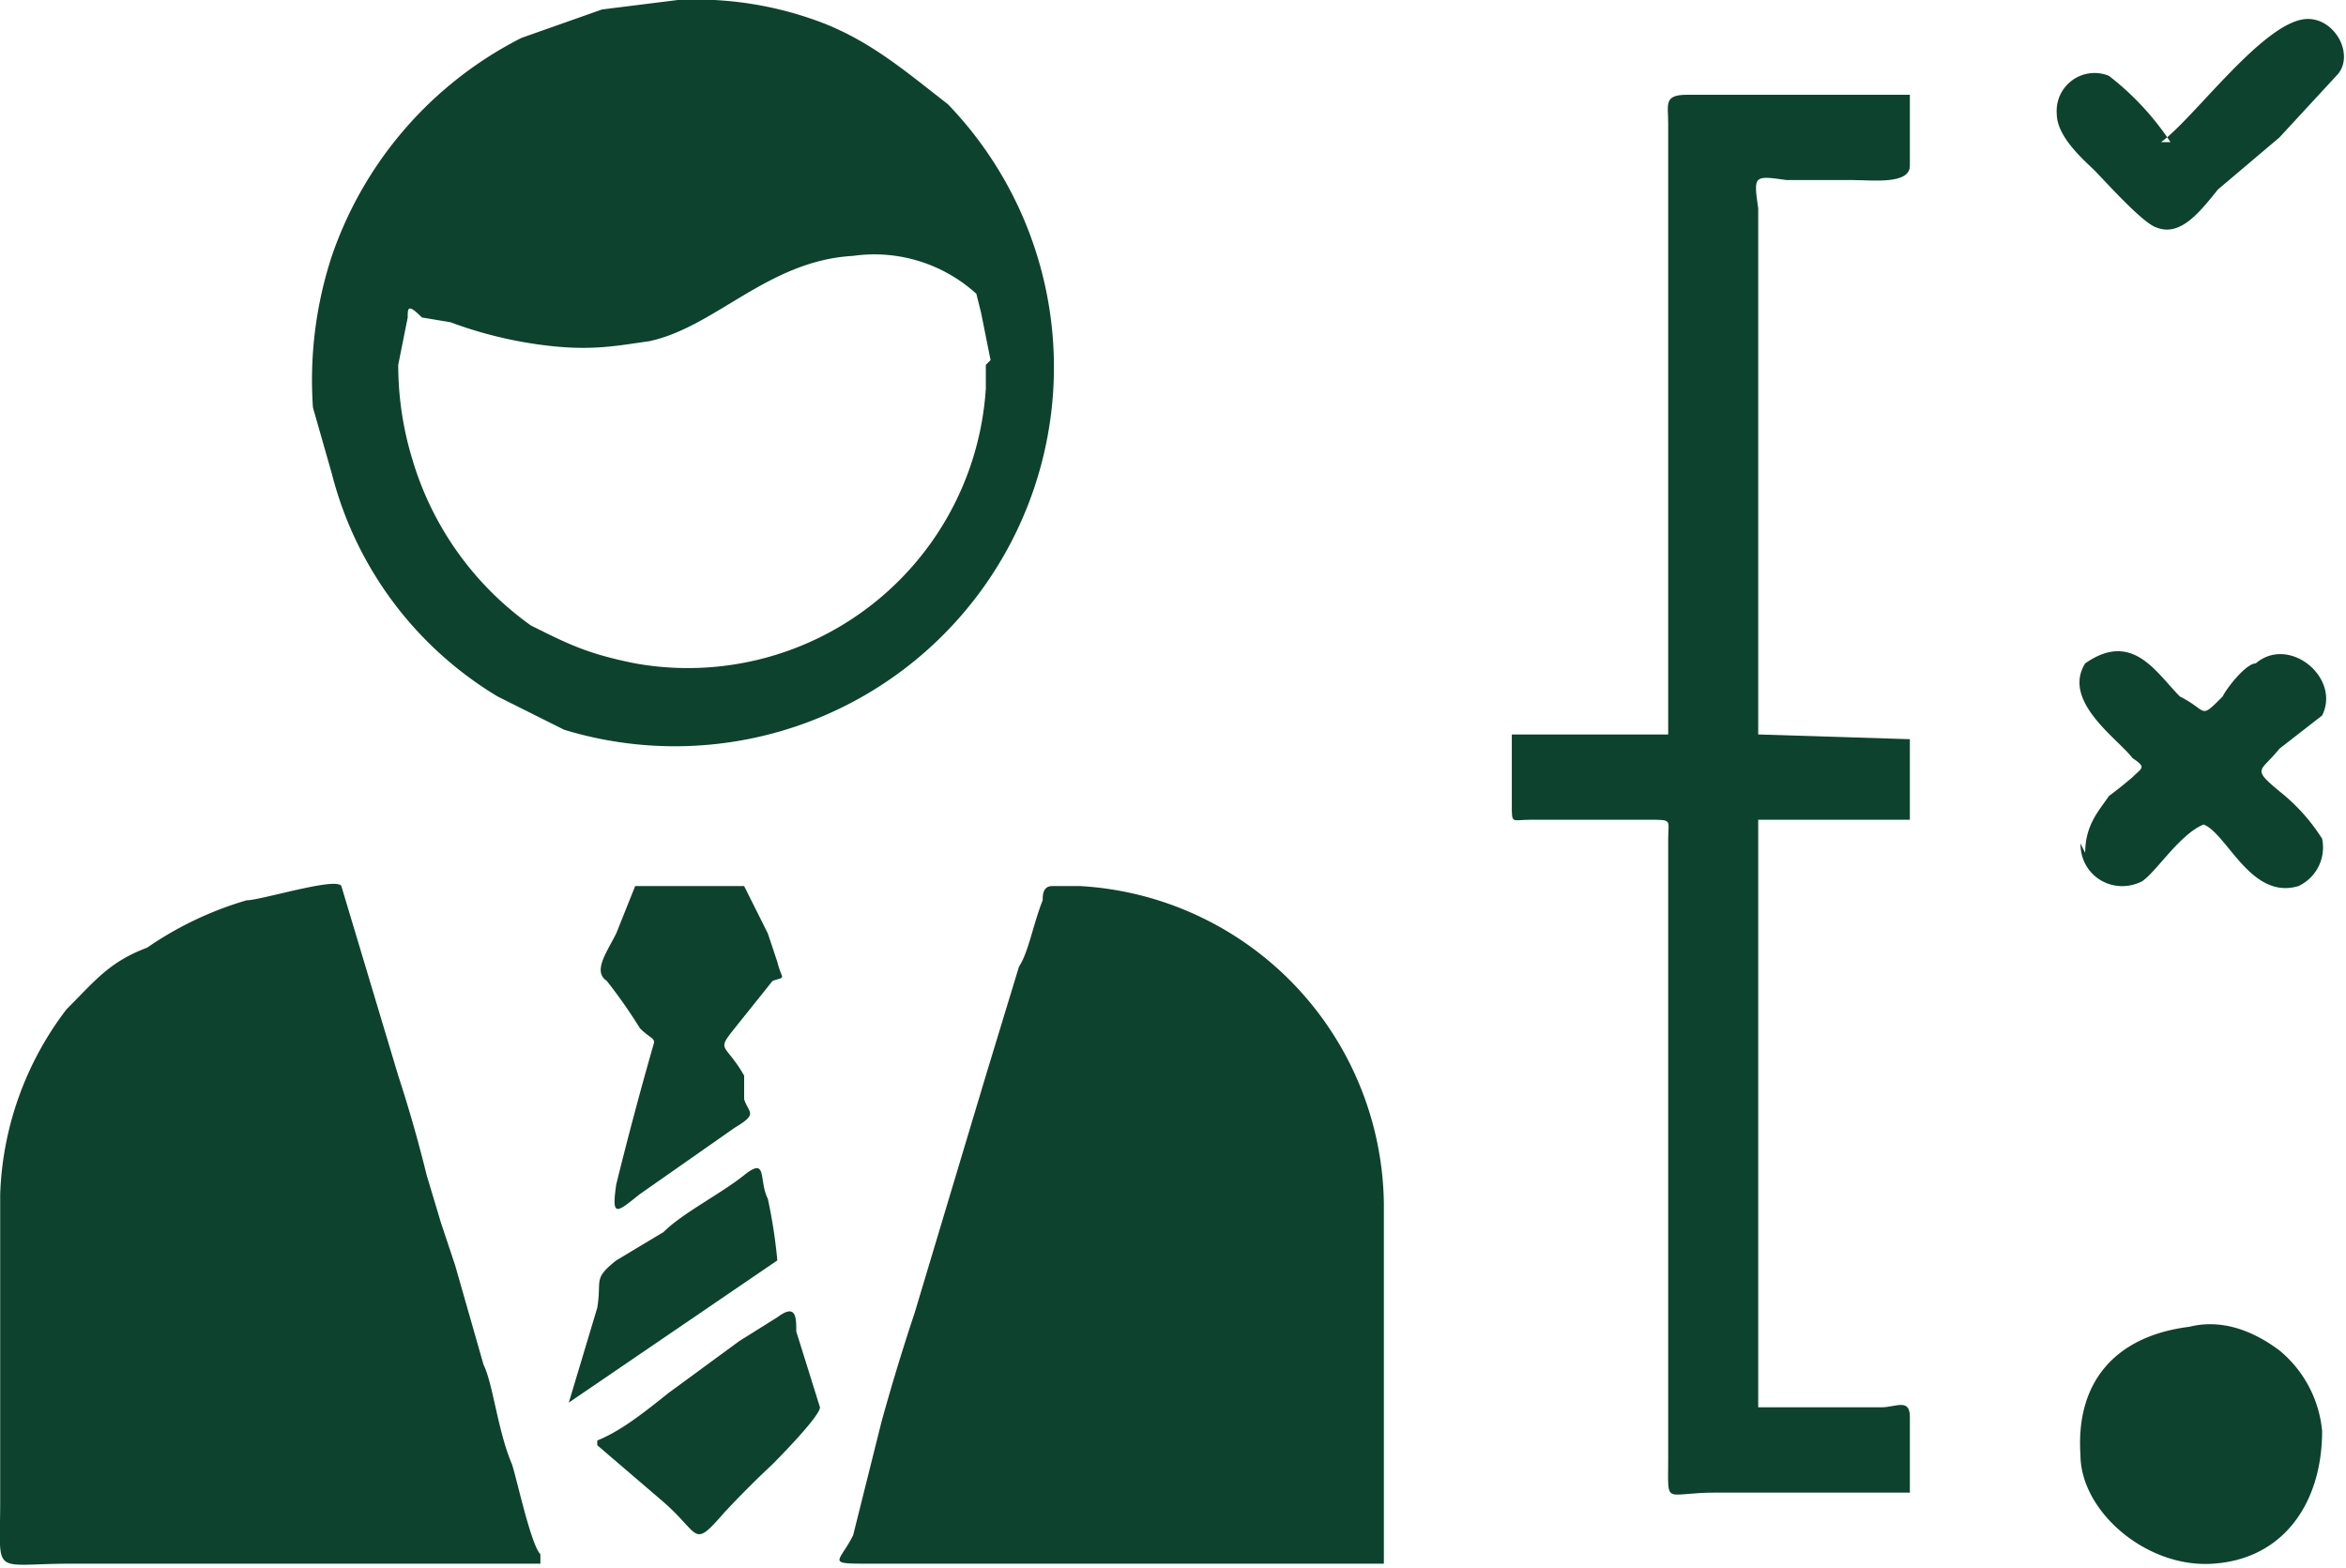
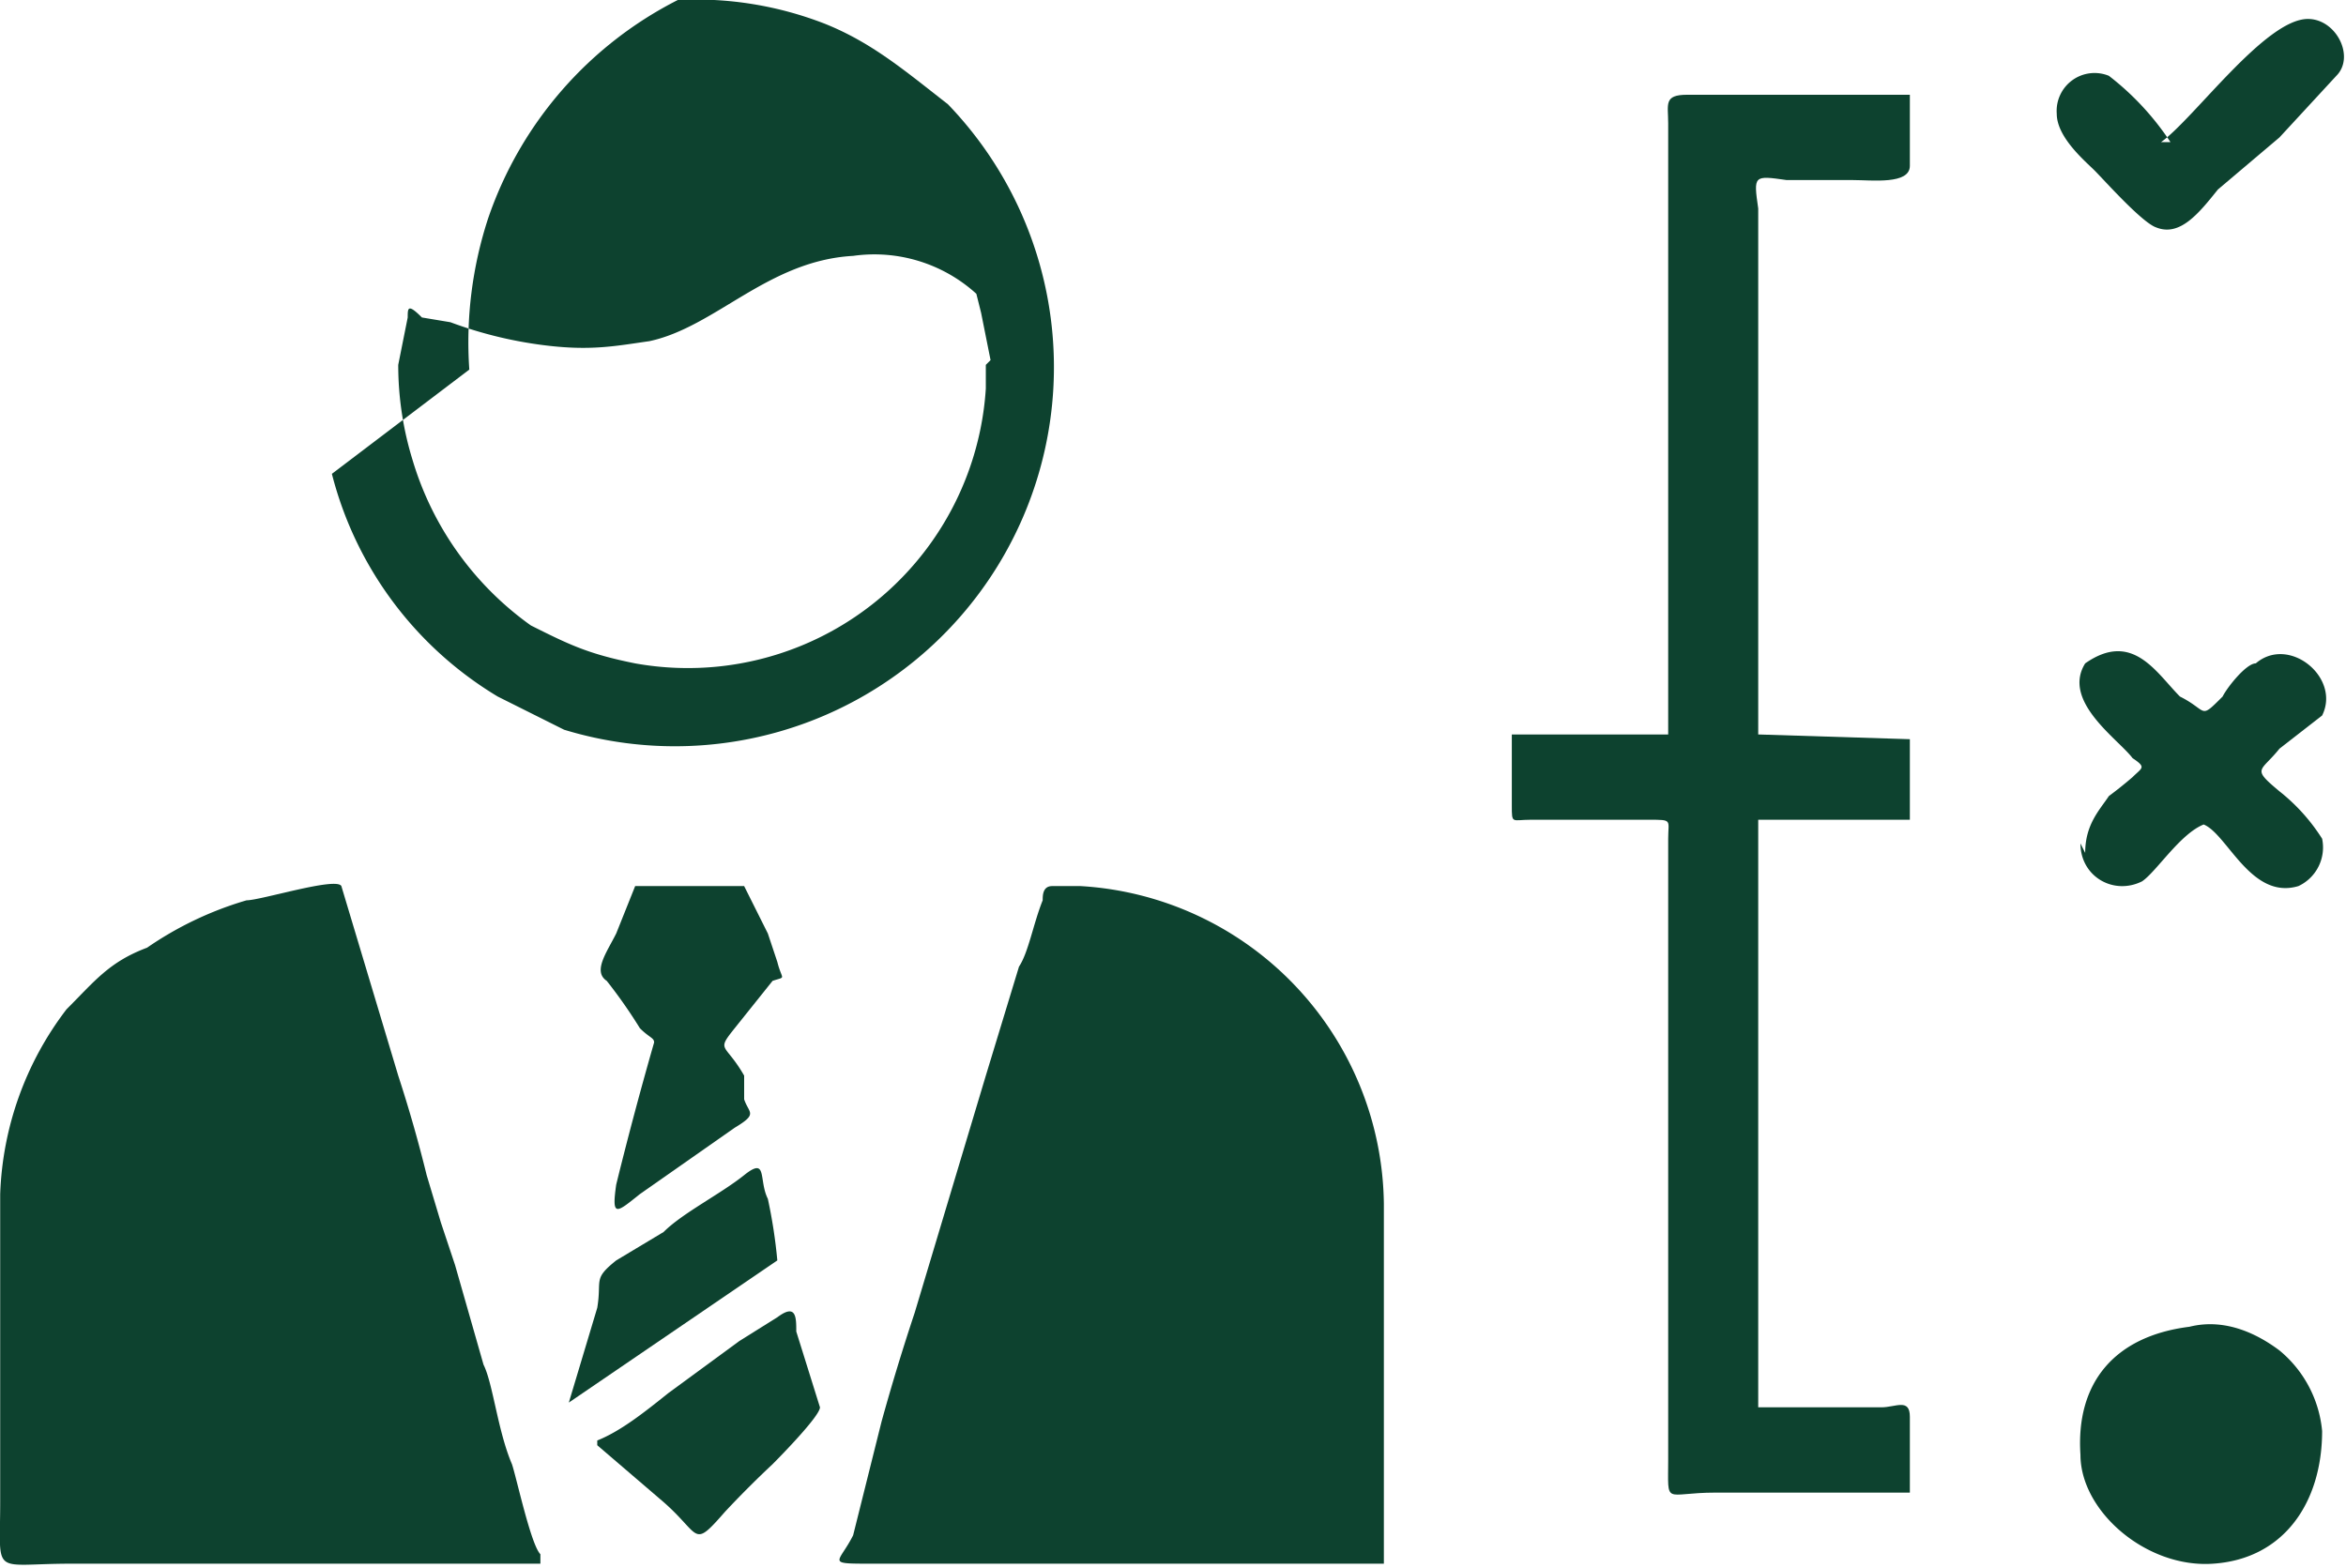
<svg xmlns="http://www.w3.org/2000/svg" width="4in" height="256.735" viewBox="0 0 0.495 0.331" shape-rendering="geometricPrecision" text-rendering="geometricPrecision" image-rendering="optimizeQuality" fill-rule="evenodd" clip-rule="evenodd">
  <defs>
    <style>.str0{stroke:#fff;stroke-width:.023}.fil2{fill:none;fill-rule:nonzero}.fil0{fill:#b01117}.fil3{fill:#0d422f}.fil1{fill:#fff;fill-rule:nonzero}</style>
  </defs>
  <symbol id="Fm24-51-0" viewBox="19.864 -0.245 1.212 0.606">
    <path class="fil0" d="M19.864-.245a.605.605 0 1 0 1.213 0h-1.213z" />
  </symbol>
  <symbol id="Symbol13" viewBox="15.331 -19.036 1.212 0.606">
    <path class="fil0" d="M15.33-19.036a.605.605 0 1 0 1.213 0h-1.212z" />
  </symbol>
  <symbol id="Symbol15" viewBox="8.937 -14.111 1.212 1.212">
    <path class="fil1" d="M10.104-13.619c-.001.001 0 .003-.002.004H10.1c-.003 0-.003-.001-.005-.003h-.005s0-.002-.003-.002c.002.003 0 .004-.002.005 0 0-.01 0-.007.001.003.002.005 0 .007.005.001.006 0 .001-.003.003-.004 0-.018.005-.018.01-.002 0 0-.002-.003-.001h-.004c-.001 0-.001.002-.003.002l-.002-.001-.004.002-.003.006h.002v.007c-.003-.002-.004.002-.002.005-.006-.002-.006.007-.01.01-.004.001-.003 0-.004-.004a.028.028 0 0 1 0-.013c.001-.005.007-.008.012-.012.004-.003.005-.008.008-.01-.005-.002-.006.006-.011.007 0-.004-.004-.005-.008-.003a.019.019 0 0 0-.005.006c-.001.003 0 0 .001.003h-.003c-.003-.001-.002.002-.005.001-.003 0 0-.002-.002-.002-.005-.001-.006.002-.012.002-.007 0-.01 0-.015.006l-.006.007c-.001.001-.005.007-.001.003l.001.003v-.002c.002.003.004.004.004 0 .006.001.005.004.008.006v-.008h.002c0 .024.004.018.004.018-.007 0-.002.005-.001.01-.003 0-.002-.001-.003-.002l-.002.002c0-.003.001-.026-.003-.014-.002.003-.001.006-.003.01a.055.055 0 0 1-.008.01l-.005.003h-.006l-.004.004v.005h-.003c0 .006.004.006.004.01s-.004.007-.008.006c0-.002.002-.012-.004-.01 0-.002.002-.003-.001-.005l-.008.003c.002-.006.004-.005-.002-.003l-.005.002c-.003.005.003.001.003.006.002 0 .002-.003.003-.002.004.001.004.001.003.003s-.006 0-.006.005c0 .002.005.005.005.008v.004c0 .002.002 0 .001.004 0 .004-.007.01-.01.014a.018.018 0 0 1-.007.003c-.002.001-.006.001-.008.003 0 0 0 .011-.005.008-.002-.002.003-.005.002-.008-.01 0-.01.007-.004.013.003.004.005.008.002.013l-.008.007c-.002-.002 0-.003-.002-.004l-.002-.002-.005-.004c-.003-.002 0-.004-.004-.001-.002.002 0 .007 0 .008 0 .005.004.005.007.008.002.002.003.009.005.012-.006.003-.01-.008-.01-.011l-.006-.006c-.001-.003.002-.006.002-.008 0-.003-.003-.012-.006-.013 0 0-.003.004-.005.002-.003-.002.002-.006-.003-.006a.025.025 0 0 0-.005-.01l-.009.003-.014.014c-.002.003-.002 0-.003.003v.004l-.001.007c-.002.003-.004.006-.007.004-.002-.001-.004-.01-.006-.012l-.003-.01-.001-.007c-.003-.004-.002 0-.004 0s-.01-.004-.003-.004c-.004-.001-.004-.003-.007-.004-.005-.003-.007-.002-.013-.002-.002 0-.008 0-.01-.002l-.002-.002H9.79c-.006-.002-.007-.003-.011-.006-.004-.002-.007-.004-.006.002l.005.006.008.002c-.01.002-.001.002.004.002 0-.003 0-.003.002-.004l.002.005c.003-.003 0 0 .003 0l.005.005c-.003.002-.003.002-.003.005-.002 0-.004.003-.005.005-.003.003-.005.002-.009.004l-.008.005c-.003.001-.007.004-.01.004-.007 0-.004-.003-.007-.009-.002-.004-.007-.007-.009-.01-.004-.006-.005-.014-.01-.02-.004.005-.007-.005-.01-.006h.006a.013.013 0 0 0 .005-.006c.002-.006.002-.008-.004-.01v.003l-.005-.001s-.005 0-.003.001c-.002 0-.004 0-.006-.002v.004c-.001 0-.005-.022-.01-.014v.001H9.71l.004.005v-.001l.002.001c-.002 0-.007.009-.01.001 0 .002-.002.001-.002-.001h.002l-.004-.008-.007-.006c-.004-.002-.01-.01-.01-.001.002 0 .006.002.006.005.003 0 .008.004.01.007l-.005-.001v.001h.002c-.002.004-.008.012-.012.005.015 0 .004-.007-.002-.011l-.007-.007c-.002 0-.005.004-.006.004h-.006c-.002 0 0 .003-.001.004l-.007.003-.002.005s.002 0 .001.002h-.002c-.003.003-.008.005-.011.006v.001c-.002-.002-.003-.001-.005-.002-.004-.002-.002 0-.004-.004v-.014c.006-.003.024.005.016-.01 0-.002-.002-.002-.004-.004 0-.001-.004 0-.001-.003.002-.001.01.003.005-.003h.006l.003-.004c.002-.002.008-.002.005-.006a.02.02 0 0 0 .008-.003c.005-.003.003 0 .003-.005 0-.002-.002-.005 0-.007.004-.003.005-.003.004.002h.002v.002l.004-.001c0 .008-.006.002-.006.006l.004.001c0-.004.007 0 .008 0 .004-.001.006-.005.01-.002-.002-.003.001-.002.004-.002 0-.001 0-.008.003-.01.002 0 .002.006.006 0l-.003-.002c-.001 0-.004.004-.005 0h.003l-.002-.001.007-.003c.004 0 .01.001.012-.002-.006-.004-.014.004-.02-.002-.007-.008.009-.011.008-.016 0-.002-.005-.004-.007-.003-.003.002-.002.006-.003.007l-.007.004c-.003.004 0 .008 0 .01.004 0 .001.003 0 .005l-.003.006h.002v.001l-.006.003c-.002 0 0 .003-.004.002v-.002c-.002-.003-.004-.011-.007-.012-.003.005-.005.004-.011.005v-.003c-.005 0 .003-.005-.003-.004.001-.005.002-.01.009-.01v-.003c.001 0 .007-.002.007-.004H9.68a.01.01 0 0 1 .004-.003c.001-.004.006-.01.01-.012-.003-.001-.007.001-.01.002.002-.001.003-.003.006-.003 0-.002.001-.003.002-.003.001.002 0 .002.003.003.001-.004-.001-.001.002-.005 0 .004.002 0 .002-.002.001 0 .004 0 .004.003v-.003h.006c-.003-.001-.004-.004.002-.003l.005-.002v.002c.001 0 .002 0 .003.002v-.003h.003v.002c.002 0 0-.002.004 0 .001 0 .003.001 0 .002.002.001.01 0 .007.004h.011c.002.001.008.003.01.006.002.01-.02.002-.022.002l.007.008c.002.003 0 .003.004.004h.004c0-.002-.008-.002-.003-.005.002.003.005.001.008.002l-.002-.003c.002 0 .004-.004.005-.004s.006 0 .005.001c.002-.001 0-.009-.001-.01.003 0 .01.004.005.003 0 .008.007 0 .008 0 .004-.003.008-.003.012-.005-.002.008.012-.005.012.002.009-.004-.005-.009 0-.01l.01.004.01.003s.003.005.004.001l-.003-.003c0-.001-.002 0-.003-.002v-.004l.005-.009c.003-.002.01-.001.01.003h-.002c0 .003 0 .015.004.014 0 .003-.002.005-.003.007-.002.001-.006.001-.007.003l.008-.001a.008.008 0 0 0 .004-.004v-.004c.007-.006.006.007.011.004 0 0-.003 0-.003-.002s0-.005-.005-.006c-.003-.001-.002.003-.005-.002l-.001-.008c0-.002.003 0 .003-.005h.001v.006c.003.002.007 0 .008.003 0-.003-.01-.005 0-.005l-.004-.002h.009l.003.003c.004 0-.003-.005-.004-.007.004-.004.012 0 .015-.004.004-.002-.002 0 0-.003l.006-.003.006-.002.007-.003h.007c.004 0 .004-.003.01-.002l-.002-.002c.005-.002.005-.004.012-.004l-.002.003h.006l-.001.002c.003-.001.017-.002.016.005 0 .002-.014.01-.017.011.003 0 .009 0 .008-.003.004 0 .005-.004.008-.003.002 0-.003.003-.003.003h.004v.001h.006c.005-.007.026-.009.033-.011.004-.001.013-.009.015-.003.002.005-.014.008-.018.01a.077.077 0 0 0-.009.003l.004.001c.003 0 .004-.002.007 0v.007l.005.005c.003 0 .002-.004.005-.005h.006c.003 0 .003.002.006.003l-.002-.003h.006c0-.001-.002-.001-.002-.003.004-.001.003-.002.008-.002l.009.001c-.002.006.003-.001.009.001-.002.001 0 .001-.001.002.003 0 .004.002.008.003h.01c.008-.002.008.004.012.008v-.003h.011c.003 0 .005-.003.008-.001-.009.006.007.003 0 0 .004-.003.017-.001.022.001l.008.004a.03.03 0 0 1 .004.002h.003v.005c.003.002.003 0 .001-.002.002 0 .009 0 .01.002.003.005-.004.002-.005.003zm-.194.206c-.002 0-.006-.006-.008-.008-.003-.003-.005-.008-.008-.01-.001-.002-.006-.005-.007-.008l.004.001c.005 0 .019.013.02.016.002-.002.005 0 .006.003-.005.001-.001.006-.007.006zm-.248-.103c.004-.001-.002.004-.004.005 0-.002.002-.005.004-.005zm.117.071c0 .004-.001.004-.003.007a.041.041 0 0 1-.009.01c-.004.005-.012.011-.014.018-.001.004.003.01.004.014 0 .006 0 .011-.004.016-.002.002-.009.004-.01.008 0 .004.005.006.001.01 0 .002-.005.003-.005.004v.008a.037.037 0 0 1-.006.007c-.005.006-.02.014-.027.008-.002-.003 0-.004-.002-.009-.001-.005-.006-.01-.008-.015a.066.066 0 0 0-.005-.014c-.004-.008 0-.009.002-.017 0-.007-.005-.024-.013-.026a.014.014 0 0 0 .002-.01c0-.006 0-.003-.006-.004-.004 0-.003-.003-.006-.004h-.01c-.003.002-.003.003-.007.004h-.014c-.004 0-.004-.003-.006-.004a.141.141 0 0 1-.012-.01c-.003-.004-.003-.007-.003-.01s.002-.007 0-.01v-.002h-.003c-.001-.004.005-.01.006-.012l.005-.008.005-.004c.002-.002 0-.006.002-.01.001-.001.006.002.004-.004h.004c0-.006.002-.003.008-.003.004 0 .006-.002.009-.003a.014.014 0 0 1 .008-.002h.001c.002-.002.004-.01.009-.005l-.003.005c.003 0 .008-.003.01 0l-.002.001v.002c.003.002-.002.003 0 .006.002.002.009.003.011.004l.001.002H9.7c.005 0 .005.002.005-.005l.02.004c.006 0 .007-.002.01.004.004.005.006.012.009.018.001.004.004.012.007.015l.01.01c.005.004.007.002.015.002.005 0 .004-.002.003.004zm-.187-.104c-.005-.001.002-.006-.007-.005v-.002h.008c-.001-.005-.003-.005-.007-.004-.002 0 0-.007.008-.005.003-.004 0 0 .003.001h.007c.007.002.022-.009.02.002.002 0 .006 0 .005.003-.001.006-.004.002-.01.005-.007.004-.007.006-.015.006h-.012zm-.038-.03H9.55s-.023.03-.023.015c-.003.002-.003-.001-.003.004-.011.001-.008.009-.012.017-.001.002-.005.002-.005.003-.002.002.002.003 0 .005 0 .004 0 .011-.003.013s-.02-.004-.023-.007c-.008-.005-.012-.017-.008-.024l-.005.003s-.004-.007-.002-.005c-.001-.001.003-.003.002-.004h-.004c0-.002-.013-.016-.001-.015 0-.005.003-.006.008-.006-.003-.008 0-.012-.012-.01.008 0 .006.005 0 .005-.008 0-.004-.006-.005-.01.005-.002.01.002.015.001-.006-.013-.026 0-.018-.016H9.45a.038.038 0 0 0-.017-.026c-.006-.004-.027-.006-.032-.002v.002c-.003.001-.007-.002-.01-.004l.002-.001c-.001 0-.009-.002-.009-.004 0-.004.017 0 .019-.006-.009 0-.037 0-.022-.01.005-.002.013-.002.018-.003.001 0 .007 0 .008-.002 0 0 .003-.009 0-.009h-.009c0-.004.006-.004.009-.005.006-.004.013-.005.017-.007 0-.001-.002-.004.001-.006.004-.001.004 0 .006.001.005 0 .009.003.013.003l-.011-.005c.003.002.016-.007.02-.005s.001.008.001.008c.006.003.005-.004.003-.008.007 0 .011.006.017.008-.001-.004-.007-.007-.007-.01.01 0 .017.008.026.008.005 0-.01-.009-.01-.008-.003-.005.006-.001.007 0 0-.004-.003-.003-.005-.006a.053.053 0 0 1 .018-.003c.005 0 .008.003.013.002.008 0 .002-.003.008-.005s.05-.006.052.001c-.01 0-.025-.001-.032.004.01 0 .02-.002.03 0 .006 0 .01.002.018.001v.002c-.008.002-.045.003-.048.01.01.002.024-.008.033-.002-.003.001-.007 0-.008.004.006 0 .01 0 .01-.006.015.002.01.003.003.014l.019-.009a.13.13 0 0 1 .018-.004h.01c.005.006-.004.005-.006.007-.006.004-.01.004-.017.005h.01c-.002.004-.03.022-.022.028 0 0 .008-.004.011 0-.005.003-.002 0-.005.004.011 0 .008.002.006.011-.002-.005.002-.005-.004-.007 0 0-.006 0-.007.002 0 .004.01.003.01.01-.009.002-.001.006.002.009l-.014.003c0 .003.014 0 .005.006-.003.003-.012 0-.014 0h.002c0 .002-.001.002-.002.003.005-.002.007-.001.008.002.003.009-.006.002-.007.004.002.001.01.008.01.012-.002.008-.012-.001-.011-.001-.02 0 0 .013.007.007-.002.005-.016.009-.022.011-.006.003-.006.006-.014.004zm-.184.278c-.002.002-.007 0-.009-.003.004-.001.008 0 .01.003zm-.017-.015l-.008-.004c-.002 0-.003.004-.006.003-.006-.003-.007-.003-.002-.007.005-.002.014 0 .018.002.006.002.02.005.023.01a.065.065 0 0 1-.025-.004zm.038.015c-.003.001-.007-.001-.007-.005 0-.007.01-.002.013-.002.007 0 .018 0 .021.003-.008.003-.019.002-.027.004zm.037-.155c-.004.006-.007 0-.011-.003.004 0 .006.002.01.003zm.033.014l-.01-.005c-.003 0-.008.002-.01 0l.01-.02c.006-.003 0 .009 0 .008.01.003.017.007.01.017zm-.122-.093c0 .003-.001.005-.005.005-.007 0 .004-.004.005-.005zm.006.004c.014-.01.003.016 0 0zm.022-.04c.004.004-.005.006-.009.005-.003-.006.006-.01.01-.006zm.108.347c-.001.005-.006.007-.008.011-.003.006-.001.016-.005.023-.003.005-.004.005-.01.007a.018.018 0 0 0-.01.006c-.003.005-.001.015-.008.019v-.003c-.003 0-.004.008-.006.01-.005.004-.007.002-.013.002 0 .005.006.003.004.009-.003.005-.01.005-.015.005.001.006 0 .009-.007.006 0 .007.004.002.003.007 0-.003-.003.004-.003.004v.003c-.001 0-.005 0-.005.002-.002.005.004.003.005.006 0 .003-.006.006-.006.01-.005 0-.002.007 0 .01 0 .003.007.005.007.007-.005 0-.01.002-.015-.001a.059.059 0 0 1-.007-.009h-.003l.002-.002h-.003c.002-.003-.006-.01.003-.011v-.001l-.005-.005.002-.003.002.002c0-.001-.002-.005 0-.006l.001.003.002-.012c-.002 0-.003.01-.005.003l.001-.003v-.003l.003-.015c.002-.005.002-.01.002-.015 0-.005.002-.01.003-.014 0-.009.003-.02-.005-.026-.004-.003-.008-.004-.011-.008-.003-.003-.004-.009-.006-.013a.03.03 0 0 0-.003-.005l-.005-.003c-.003-.005.002-.007.003-.01-.004 0-.002-.002-.003-.006a.026.026 0 0 0 .009-.009c.002-.003 0-.006 0-.009-.004 0-.006 0-.005.006-.007-.003-.017-.006-.022-.01-.003-.003-.007-.011-.013-.015 0 0-.012-.001-.015-.004-.004-.001-.006-.006-.01-.007s-.006.001-.009.001c-.006 0-.049-.015-.038-.022l-.022-.026c-.006-.006-.015-.023-.022-.021 0 .01.028.033.022.04a.05.05 0 0 0-.01-.012c-.002-.003-.007-.005-.009-.007-.002-.004 0-.005-.001-.007l-.011-.018c-.005-.007-.013-.007-.018-.013a.067.067 0 0 1-.016-.04c0-.007.004-.015 0-.023s-.012-.01-.017-.016c.011-.002.018.01.025.017 0-.008-.006-.014-.012-.017-.009-.005-.01-.005-.017-.013l-.01-.015-.006-.004-.003-.006c-.011-.002-.019-.011-.03-.015-.006-.001-.012 0-.019-.002-.004 0-.014-.01-.015-.002l.001.003a.034.034 0 0 0-.014.006c-.002-.006 0-.01.007-.011-.009-.005-.011.007-.019.01l.004.005c-.012.007-.036.03-.05.027.01-.012.03-.01.034-.028h-.006c-.003.003-.01.001-.015.003a.01.01 0 0 0-.003-.011c-.005.01-.015-.006-.014-.01.002-.015.021-.004.02-.02-.005 0-.013.005-.018.003-.005 0-.005-.006-.011-.008.004-.005.01-.004.015-.008 0 .005.006.005.01.004-.003-.007-.012-.008-.016-.013-.007-.009 0-.003.007-.009.006-.003.006-.008.015-.011.005-.002.014-.007.021-.006v.003c.01-.002.016.002.027.002.01 0 .019.003.028.003.013.001.019.006.031.003.008-.001.016-.006.024-.006-.004.005-.01.004-.014.01a.113.113 0 0 1 .019-.01c.001 0 0-.003.003-.003.002 0 .004.005.005.005.004 0 .005.005.007-.002.003.009.01 0 .018.002a.097.097 0 0 1 .029.01c-.003 0-.004.003-.005.003.01 0 .028-.004.032.009 0-.008-.003-.009.005-.013.005-.002.006 0 .012.001.009.002.02.006.024-.004-.002 0-.004-.003-.006-.004l.005-.006c.005.001.008.004.008.009h-.003c.003.004-.001.003.004.004 0 .005-.002.004.004.007-.004-.009.006-.007.006-.014-.004.004-.008.004-.01 0 .013.001-.01-.01 0-.018.012-.008.013.006.017.011.002.004.01.006.01.007.002 0 .005-.001.008.003 0 0-.003.006 0 .008.01.004.01-.018.014-.02-.006 0-.018-.002-.021-.006h.008c-.005-.007-.014 0-.01-.013.004-.01.012-.01.02-.01-.008.004-.009.02.003.019-.006-.007-.007-.016.004-.018.007-.002.006-.003.01.004.003.003-.001.005.003.007.002.002.014-.005.02-.004.008.002.009.009.02.009l-.003.002.015.004-.002.002c.004 0 .005.003.007.004-.002 0-.001 0-.003.002l.005.001c-.016.004.018.013.022.017.003.004.003 0 0 .005l-.007.007c-.006.002-.003 0-.01-.004-.006-.003-.007-.007-.011 0l.017.016-.002.007-.017-.008c.003.004.012.007.012.013-.007-.004-.016-.003-.022-.007-.006-.005-.007-.01-.016-.012-.002 0-.013.008-.014.001-.001-.007.014-.005.018-.006-.005-.007.006-.007.006-.013 0-.005-.006-.008-.01-.01-.006-.005-.012-.01-.02-.012a.08.08 0 0 0 .003.003c-.007.003-.015 0-.023.001.005.002.02.01.008.012.006.007.002.014-.007.015-.002.003.002.003-.004.004.002.004.027.012.015.015l-.006-.002a.04.04 0 0 0-.007.003c-.006 0-.007 0-.011-.004.005-.002.011-.019 0-.018.01.01-.013.005-.017.005.006.002.01.005.016.005-.001.005-.004.01-.011.006-.001.008-.012.003-.018.002.002 0 .013.002.014.005 0 .004-.006.005-.009.008a.026.026 0 0 0-.006.013c0 .009.001.006.006.011.001.002.002.006.004.007.003.002.003-.001.006 0l.012.005a.074.074 0 0 0 .026.006c0 .007.002.024.01.023.01-.001.005-.017.001-.022.014 0 .017-.018.004-.023.001-.003 0-.004.002-.006h.003c-.01-.014-.001-.02.012-.018.012.003.024.008.02.023.007-.002.006.004.012.003.006-.002.006-.01.01-.014.003.006.017.02.012.023.005.007.012.01.02.01-.005.005-.01.004-.013.009.006 0 .016-.007.02.001.002.008-.007.009-.013.012-.007.003-.006.004-.014.005-.005 0-.012-.002-.017 0-.007.002-.012.013-.02.012l.004.001a.03.03 0 0 0-.006.009c.006-.005.022-.024.03-.014.002.004-.008.01.003.015.007.004.01-.002.015-.005-.002.008-.01.014-.019.015 0 0-.01.006-.006 0 .001-.003.009-.006.01-.006-.01-.002-.035.008-.028.02l-.015.005-.006.014c-.004-.004-.002 0-.006-.001.002.006.005.008.003.013-.002.007-.012.008-.016.013-.006.008.003.036-.002.037-.004 0-.011-.02-.015-.023l-.01-.001c-.006 0-.015-.001-.012.006-.01.003-.023-.008-.031.004-.006.01-.005.034.005.042.005.004.014.007.02.002s0-.012.011-.013c.011-.001.004.017-.001.023.006.003.018-.003.023.004.006.008-.005.016.006.023.002.002.009.001.014.001.002-.006.013-.013.017-.012-.003.002-.003.007 0 .01v-.006c0-.001.003 0 .003-.003.005 0 .008.005.013.005.001 0 .006-.005.009-.002-.004.002 0 .003.003.002 0 .005.01.009.014.01.005.001.013.001.013.01.004 0 0 .006-.001.007.003 0 .002-.003.003-.002h.005l-.002.005c.003-.002.002-.003.007-.002l.006.003c-.004.002.006.001.008.002a.02.02 0 0 1 .011.004c.004.003.004-.001.006.005v.005zm-.443-.263c-.004-.006.003-.007.007-.01v.004a.016.016 0 0 1-.007.006zm-.05-.018c-.01.001-.005-.006 0 0zm.174-.111c.004-.003.023 0 .026.001.015.003.012.004.001.01-.007.004-.01.015-.017.014a.378.378 0 0 0-.004.003.014.014 0 0 0-.012-.008c.004-.005.004-.018.006-.02zm.027-.014c-.002.004-.001.004-.006.004l.002-.003.004-.001zm.01-.013c-.001.004-.003.007-.007.008-.001 0-.003.002-.004-.002-.005.005-.014.014-.02.005.013-.002.016-.014.03-.011zm.007-.003c-.004 0-.005 0-.007-.004.005 0 .005.001.007.004zm.002.009c-.003 0-.004-.002-.005-.002a.01.01 0 0 0 .005 0v.002zm.015-.013c0 .002-.002.002-.003.003.004.004-.002.005-.007.005-.002-.001-.003-.002-.004-.005.004-.003.01-.003.014-.003zm.002-.002h-.016c.004-.004.013-.006.016 0zm.016.022c.002.007-.019.01-.024.012-.003 0-.01.003-.011-.001-.001-.004.01-.002.011-.004-.005 0-.02.003-.023 0-.005-.003.001-.01.007-.012.004.001.027.01.026.007 0-.002-.002 0-.004-.001-.003-.006 0-.01.006-.008-.002 0 .013.01.012.007zm.005-.013c-.004.002-.006 0-.007-.005a.014.014 0 0 1 .007.005zm.022-.005c-.007-.002-.02-.003-.024-.007h.003c-.002-.002-.004-.005-.007-.006.008-.003.03.002.028.013zm.002-.02h-.007v-.003c.004-.001.005 0 .007.004zm.013.017c-.006.002-.01-.001-.011-.007.003 0 .022.004.01.007zm-.002-.024h.006l-.003-.004.009-.002c0-.003-.003 0-.005-.001 0-.005.03.01.029.009.009.005.012.014-.002.012 0 .004-.002.003-.003.005a.022.022 0 0 1-.023-.004l.01-.003c-.006-.005-.014 0-.02-.005l.002-.007zm.088.063c-.004 0-.006.002-.008.004-.007.002-.012 0-.012-.008.007 0 .014-.001.02.004zm-.07-.033l.002-.003c.004-.001.006-.002.008.002a.013.013 0 0 1-.01.001zm.006.024c-.009-.003-.005-.01-.009-.018.011-.003.013.01.026.01.006 0 .025-.009.03-.002.007.011-.042.009-.047.01zm-.017.005c.004-.003.014 0 .018.001-.003.005-.005.01-.011.008 0 .004-.002.003-.004.005-.008.003-.007-.012-.003-.014zm.006-.01c.002.008-.01.003-.013 0 .002-.003.012-.006.013 0zm-.012-.02c.002-.004.007-.004.012-.004v.003a.053.053 0 0 1-.012.001zm.002.003c.005 0 .012.003.008.008-.005 0-.019-.006-.008-.008zm-.029.036c.008.004.012 0 .006-.007.003.001.01-.003.01-.002.004 0 .01.005.003.008.01.004.008.014-.002.014-.004-.002-.016-.008-.017-.013zm-.008 0c-.004.001-.007-.001-.01-.004.003-.004.011-.003.01.004zm.003-.019c0 .005-.005 0-.005 0s.005-.003.005 0zm.027.006h-.003c.002 0 .002-.003.003 0zm-.025-.029c.003-.001.004 0 .007.001-.003.001-.006.003-.007-.001zm.006.018l-.001-.005.01.003a.02.02 0 0 0-.006-.006c.007.003.014 0 .015.006 0 .007-.004.009-.01.01-.001-.006-.004-.007-.008-.005-.006-.001-.013-.005-.012-.011.006 0 .008.005.012.008zm-.026.019s.002.003 0 0zm.01.037c-.001.004-.004.005-.008.006h-.004a.036.036 0 0 1 .012-.006zm-.008-.001c-.006.001-.012.007-.02.005-.007-.002-.007-.007-.017-.006a.137.137 0 0 0-.003-.004c.003-.002.021-.003.02-.005-.003-.004-.019 0-.024-.002a.019.019 0 0 1 .01-.004c-.005-.004-.01 0-.015-.002.003-.006.004-.008.01-.011.005-.002.013-.006.01.002a.014.014 0 0 1 .013-.001l-.001.004a.037.037 0 0 0 .007-.002l-.002-.004c.006 0 .006.01.01.01.007 0-.003-.008 0-.01.005-.008.013.006.014.01.005.007.008.007.016.012-.002.002-.003.003-.007.004.01.007-.017.003-.02.004zm.065-.112l.022-.005c.002 0 .006-.004.011-.003l.018.006c-.003-.005-.009-.006-.014-.005.004-.008.02-.007.026-.004-.002-.009.022.001.024-.006.006 0 .014.002.016.004.005-.001.028 0 .027.004-.002.008-.026.003-.03.01.005 0 .013-.004.017 0-.01.002-.022.014-.033.012.003.001.003.003.005.004-.005.002-.01.001-.014 0l.004.003c-.007.007-.015 0-.022.005l.001.002c.003-.002.014-.005.014.001 0 .001-.007 0-.006.002.004.005 0 .007-.007.005.001.004.001.006-.004.007l.001.003c.002 0 .003 0 .004-.002 0 .007-.012.011-.014.006-.008.001-.03.005-.034-.002.004-.003.007-.005.004-.01.007 0 .02.01.025-.002-.004.004-.01.006-.012.001a.079.079 0 0 1 .004-.002c-.024.005-.005-.015.008-.003l.004-.005c-.008 0-.021-.005-.022-.012.009 0 .02.008.028.005-.005 0-.008-.002-.012-.004v-.002c.006-.001.02-.002.025-.006h-.01a.018.018 0 0 1 .01-.005c-.009 0-.014.005-.023.008-.004 0-.028.005-.013-.005-.007.001-.007.006-.016.004-.006-.002-.007-.005-.012-.007v-.002zm.442.012c-.013-.001.004-.006.008-.007l-.002.004.007-.003.002.005s.005-.004.003-.004c.003 0 .003-.004.01-.001l-.001.003h.003c0 .002.019.012.021.011 0 .006.003.001.006.005-.003 0-.007.003-.01.004-.002 0-.003-.005-.009 0 0-.003.004-.005.002-.008s-.004.001-.003-.004h-.006c0 .006-.005.015-.011.02-.002-.003-.01-.007-.01-.009 0 0 .01-.002.01-.004l-.012.002c.001-.005.013-.005.013-.006 0-.003-.009-.002-.009-.002-.001 0-.002.003-.004.003-.004.002-.004-.002-.007-.002 0 .007-.004-.001-.006-.003.003 0 .003.002.005.003v-.007zm.043-.008c.003-.006.002-.004.007-.006l-.001.003c.004.001.011-.004.016.002-.005.003-.027.014-.031.003h.007c-.002-.005-.01 0-.012-.003-.002-.005.012-.004.014 0zm.114-.013c.007 0 .013-.003.007.005-.004.005-.017.004-.01-.002-.003 0-.011.004-.011-.001.006.001.007-.001.014-.002zm.023.002l.005-.005.006-.002c.001 0 .003-.003.006-.003l-.002.005h.005c0 .007-.01-.004-.008.004-.006 0-.013.001-.017.005 0-.003.002-.002.006-.004zm.013.003c-.003.005-.003.002-.005 0a.03.03 0 0 1 .012-.002v.002s-.007.005-.007 0zm.01.001c.002 0 .002 0 .002.002-.003 0-.004.002-.005-.001h.003zm.002-.008c.006-.004.005 0 .01.004h-.013c.001-.002.003-.001.003-.004zm.025-.001c-.006 0-.01.008-.014 0 .005.002.008-.003.014 0zm-.422-.411a.606.606 0 1 0 0 1.212.606.606 0 0 0 0-1.212z" />
  </symbol>
  <symbol id="Symbol28" viewBox="113.749 -262.938 1.212 1.421">
    <path class="fil1" d="M114.856-261.811a.637.637 0 0 1-.405.284.47.47 0 0 1-.192 0 .645.645 0 0 1-.408-.284c-.08-.142-.112-.514-.1-.676.03-.303.301-.451.604-.451s.574.148.604.451c.013.162-.024.534-.103.676z" />
  </symbol>
  <symbol id="Symbol29" viewBox="-5122.85 1281.62 3843.64 3843.64">
    <path class="fil1" d="M-5122.85 5125.25c.072-10247.1.885-10247.9 1.212-.056-.342 0-.905-.072-1.212.056z" />
  </symbol>
  <symbol id="Fm25-52-0" viewBox="15.34 3.175 1.212 0.606">
    <path class="fil0" d="M15.34 3.175a.605.605 0 1 0 1.212 0H15.34z" />
  </symbol>
  <symbol id="Fm26-53-0" viewBox="15.34 6.638 1.212 0.606">
    <path class="fil0" d="M15.34 6.638a.605.605 0 1 0 1.212 0H15.34z" />
  </symbol>
  <symbol id="Symbol7" viewBox="15.331 -10.334 1.212 0.606">
    <path class="fil0" d="M15.33-10.334a.605.605 0 1 0 1.213 0h-1.212z" />
  </symbol>
  <symbol id="Fm19-45-0" viewBox="8.932 -3.146 1.212 1.205">
    <path class="fil1" d="M9.55-2.553c-.015 0-.028-.003-.032-.018.008-.004.011-.008.014-.018a.13.13 0 0 0 .004-.037c0-.012.001-.026.006-.038.014-.036.084-.036.098 0a.114.114 0 0 1 .006.038c0 .012 0 .026.004.037.002.01.006.014.014.018-.004.015-.018.017-.031.018h-.084zm-.14-.125c-.005.072-.122.072-.127 0L9.28-2.73c-.005-.072.138-.072.133 0l-.004.052zm.633-.197l-.04.015-.05.081-.056.018-.042-.04-.188.073-.01.004-.123-.095.07-.03.087.031.084-.04-.175-.101.09-.026.24.06c.022-.008.04-.015.058-.02a.604.604 0 1 0-.734.938v-.033l-.008-.27v-.05l.002-.114c0-.01-.017-.01-.017 0l-.004.236c-.025-.002-.04-.012-.046-.047l-.002-.216c.003-.053.043-.105.1-.105h.128a.117.117 0 0 1 .061.02l.053.04-.053.022c-.009.003-.013.016-.015.023l-.003.042h.009l.003-.037c0-.007.004-.012.01-.015a.262.262 0 0 1 .082-.019h.087c.052 0 .077.043.08.092l.01.192c-.005.032-.013.04-.036.042l-.015-.21c0-.009-.011-.009-.01 0l.007.123a.374.374 0 0 1 0 .056l-.02.257.003.037h.004v-.01c.259-.054.48-.299.48-.591a.596.596 0 0 0-.101-.333z" />
  </symbol>
  <symbol id="Fm10-36-0" viewBox="1283.21 663.385 515.952 0.648">
    <path class="fil1" d="M1797.95 664.024c.347.02.707.004 1.173-.01-.01-.313.01-.49.04-.628-.422.197-.837.4-1.213.638z" />
  </symbol>
  <symbol id="Fm13-39-0" viewBox="8.283 4.863 1.212 0.606">
    <path class="fil0" d="M8.283 4.863a.605.605 0 1 0 1.212 0H8.283z" />
  </symbol>
  <symbol id="Symbol6" viewBox="8.274 -8.645 1.212 0.606">
    <path class="fil0" d="M8.274-8.645a.605.605 0 1 0 1.212 0H8.274z" />
  </symbol>
  <symbol id="Fm1-35-0" viewBox="9.561 -4.859 1.212 0.916">
    <path class="fil1" d="M10.313-4.279c-.042.035-.02-.014-.002-.025.018-.012-.01-.025.037-.044.047-.019.021-.031.04-.027 0 0-.032.062-.075.096zm.349-.56l-.073.03-.05.078c.006.033.01.066.012.099-.005.056-.016.093-.016.093a.219.219 0 0 0-.034-.144l-.038.013v.01c-.008.062-.102.086-.102.086-.013-.059-.003.028-.003.028l.052-.008c-.007.024.007.068-.08.119-.086.051-.056.103-.056.131 0 .028-.079.06-.079.06.004.034-.03.04-.03.04s.004-.02-.007.007c-.01.025-.078.047-.093.044-.014-.002-.071.027-.064-.035.008-.062-.052-.08-.016-.133.036-.054.021-.082.011-.107-.01-.025-.024-.005-.005-.062.019-.058-.034-.048-.034-.048a.09.09 0 0 0-.015-.017 2.003 2.003 0 0 0-.381.277c.01.02.023.04.036.059l.003-.002.007.014a.645.645 0 0 0 1.107-.652l-.052.02z" />
  </symbol>
  <symbol id="Fm17-43-0" viewBox="15.34 -0.332 1.212 0.606">
    <path class="fil0" d="M15.34-.332a.605.605 0 1 0 1.212 0H15.34z" />
  </symbol>
  <symbol id="Symbol9" viewBox="15.331 -15.572 1.212 0.606">
    <path class="fil0" d="M15.33-15.572a.605.605 0 1 0 1.213 0h-1.212z" />
  </symbol>
  <symbol id="Symbol19" viewBox="8.922 -19.723 1.212 1.205">
    <path class="fil1" d="M9.54-19.13c-.015 0-.028-.002-.032-.018.008-.003.011-.008.014-.017a.13.13 0 0 0 .004-.037c0-.013.001-.027.006-.039.014-.036.084-.036.098 0a.114.114 0 0 1 .006.039c0 .011 0 .026.004.037.002.01.006.014.014.017-.004.016-.018.018-.031.018h-.084zm-.14-.124c-.005.072-.122.072-.127 0l-.003-.052c-.005-.072.138-.072.133 0l-.004.052zm.633-.198l-.04.016-.05.08-.056.019-.042-.04-.188.073-.01.003-.123-.094.07-.03.087.03c.013-.005.045-.02.084-.04l-.175-.1.09-.026.24.06c.022-.009.04-.016.058-.021a.604.604 0 1 0-.734.938v-.032l-.008-.27v-.05l.002-.114c0-.01-.017-.01-.017 0l-.004.236c-.025-.003-.04-.012-.046-.048l-.002-.216c.003-.053.043-.104.1-.104h.128a.117.117 0 0 1 .061.02l.053.04-.053.022c-.009.003-.013.015-.015.023l-.003.042h.009l.003-.037c0-.007.004-.013.01-.015a.262.262 0 0 1 .082-.02h.088c.051 0 .076.044.079.093l.01.191c-.005.032-.013.04-.036.043l-.015-.21c0-.01-.011-.01-.01-.001l.007.123a.374.374 0 0 1 0 .056l-.02.258.003.037h.004v-.01c.259-.055.48-.299.48-.592a.596.596 0 0 0-.101-.333z" />
  </symbol>
  <symbol id="Fm21-48-0" viewBox="45.197 -11.38 0.178 1.422">
    <path class="fil1" d="M45.23-11.314l-.033 1.293c.058.023.117.044.178.063l-.035-1.356c-.002-.088-.108-.088-.11 0z" />
  </symbol>
  <symbol id="Fm4-57-0" viewBox="8.947 -1.273 1.212 1.212">
    <path class="fil1" d="M10.16-.667a.606.606 0 1 1-1.213 0 .606.606 0 0 1 1.213 0z" />
  </symbol>
  <symbol id="Fm6-59-0" viewBox="16.637 -3.16 1.212 1.212">
-     <path class="fil1" d="M17.849-2.554a.606.606 0 1 1-1.212 0 .606.606 0 0 1 1.212 0z" />
-   </symbol>
+     </symbol>
  <symbol id="Symbol21" viewBox="59.197 -130.646 0.196 1.779">
    <path class="fil1" d="M59.24-130.569l-.043 1.702c.066-.004.13-.01.195-.019l-.026-1.683c-.002-.103-.124-.103-.126 0z" />
  </symbol>
  <symbol id="Symbol20" viewBox="8.274 -19.036 1.212 0.606">
    <path class="fil0" d="M8.274-19.036a.605.605 0 1 0 1.212 0H8.274z" />
  </symbol>
  <symbol id="Symbol22" viewBox="1283.21 -2821.46 513.865 1540.65">
    <path class="fil1" d="M1795.87-2820.82c.347.02.707.004 1.173-.01-.01-.313.01-.49.04-.628-.422.197-.837.4-1.213.638z" />
  </symbol>
  <symbol id="Symbol24" viewBox="8.789 -12.007 1.212 1.212">
    <path class="fil1" d="M9.99-11.4a.595.595 0 1 1-1.19 0 .595.595 0 0 1 1.19 0z" />
    <path class="fil2 str0" d="M9.99-11.4a.595.595 0 1 1-1.19 0 .595.595 0 0 1 1.19 0z" />
  </symbol>
  <symbol id="Fm2-46-0" viewBox="9.923 -5.504 1.212 0.885">
    <path class="fil1" d="M10-5.027a.079.079 0 0 1-.013.076s.018.009.01.04c0 0 .034.018.03.056l.015.008s.003.015-.022.051a.153.153 0 0 0-.023.102s-.007-.005-.015 0a.557.557 0 0 1 .015-.326L10-5.027zm.422-.42a.556.556 0 0 1 .155-.025.637.637 0 0 1-.097.025c-.096.017-.103.027-.103.027s.003-.008.045-.028zm.089.103s.021-.014.019-.022c-.003-.007-.009-.027.014-.018 0 0-.013 0-.005.01.007.012.013.017.012.03 0 0-.003.01-.04 0zm-.031-.013c-.022-.011.04-.022.031-.01 0 0-.01.022-.031.01zm-.251.505c-.027-.049-.028-.092-.004-.15.031-.074.097-.068.112-.1.014-.032.06-.036.06-.036a.082.082 0 0 0 .012.005.23.23 0 0 1 .007-.02h-.002c-.025-.02-.027-.012-.027-.012s-.007.034-.001-.008.02-.047.02-.047a.241.241 0 0 0 .013.005l-.033-.02.19-.055.017.004c-.009-.007-.006-.018-.006-.018-.033.004-.026-.021-.026-.021s-.003.015.034-.007c.037-.022.047-.01.08.003.032.011.04.029.04.029.009-.027.088-.055.103-.063a.38.38 0 0 1 .154.165c.07-.027.124-.044.163-.052a.68.68 0 0 0-1.212.427c0 .071.01.14.031.204.077-.08.175-.163.275-.233z" />
    <path class="fil1" d="M10.635-5.319c-.04.011.01.037-.02.039l.054.014c-.003-.007-.015-.018-.02-.031-.008-.026.026-.032-.014-.022z" />
  </symbol>
  <symbol id="Fm16-42-0" viewBox="15.34 1.421 1.212 0.606">
    <path class="fil0" d="M15.34 1.421a.605.605 0 1 0 1.212 0H15.34z" />
  </symbol>
  <symbol id="Symbol1" viewBox="15.331 -17.304 1.212 0.606">
    <path class="fil0" d="M15.33-17.304a.605.605 0 1 0 1.213 0h-1.212z" />
  </symbol>
  <symbol id="Symbol3" viewBox="15.331 -12.065 1.212 0.606">
    <path class="fil0" d="M15.33-12.065a.605.605 0 1 0 1.213 0h-1.212z" />
  </symbol>
  <symbol id="Symbol5" viewBox="9.911 -24.258 1.212 0.885">
    <path class="fil1" d="M9.989-23.78a.079.079 0 0 1-.013.075s.018.009.01.04c0 0 .033.018.03.056l.015.008s.003.015-.022.051a.153.153 0 0 0-.023.102s-.008-.005-.015 0a.557.557 0 0 1 .015-.325c0-.003.002-.005.003-.008zm.422-.421a.556.556 0 0 1 .154-.025.637.637 0 0 1-.096.025c-.096.017-.103.027-.103.027s.002-.008.045-.027zm.088.103s.022-.014.02-.021c-.003-.008-.009-.027.013-.019 0 0-.013 0-.005.011.008.01.014.016.012.03 0 0-.002.008-.04-.001zm-.03-.012c-.022-.012.04-.023.031-.011 0 0-.01.022-.031.01zm-.252.505c-.027-.05-.027-.093-.003-.15.031-.074.097-.07.112-.101.014-.032.06-.036.06-.036a.082.082 0 0 0 .012.005.23.23 0 0 1 .006-.02h-.001c-.026-.02-.027-.011-.027-.011s-.007.033-.001-.009c.005-.041.02-.047.02-.047a.241.241 0 0 0 .013.005l-.034-.02.191-.054.016.004c-.008-.007-.006-.02-.006-.02-.033.005-.025-.02-.025-.02s-.003.015.034-.007c.036-.022.047-.01.08.003.032.012.04.03.04.03.009-.028.088-.055.102-.064a.38.38 0 0 1 .154.165c.07-.027.124-.044.164-.052a.68.68 0 0 0-1.213.427c0 .071.011.14.032.204.076-.08.174-.163.274-.232z" />
    <path class="fil1" d="M10.624-24.073c-.04.011.01.037-.02.04l.054.013c-.003-.007-.016-.018-.02-.03-.008-.027.025-.033-.014-.022z" />
  </symbol>
  <symbol id="Symbol8" viewBox="15.331 -8.602 1.212 0.606">
    <path class="fil0" d="M15.33-8.602a.605.605 0 1 0 1.213 0h-1.212z" />
  </symbol>
  <symbol id="Symbol23" viewBox="8.937 -17.878 1.212 1.212">
    <path class="fil1" d="M10.15-17.272a.606.606 0 1 1-1.213 0 .606.606 0 0 1 1.213 0z" />
  </symbol>
  <symbol id="Symbol26" viewBox="44.733 -101.588 1.009 1.779">
    <path class="fil1" d="M45.248-99.827c-.009 0-.018-.002-.026-.003l.026.003zM45.74-100.705l-.106-.767a.107.107 0 0 0-.049-.053c-.176-.085-.51-.084-.687 0a.119.119 0 0 0-.05.054l-.113.767c-.022.051.104.092.14.046l.082-.567.028.003-.013.506.013.851c.063.012.128.02.192.028l.032-.7c.002-.052.061-.052.064 0l.032.714c.063.006.126.012.19.014l.015-.91-.01-.49h.025l.075.559c.035.045.161-.004.14-.055z" />
  </symbol>
  <symbol id="Symbol27" viewBox="19.855 -15.486 1.212 0.606">
    <path class="fil0" d="M19.855-15.486a.605.605 0 1 0 1.213 0h-1.213z" />
  </symbol>
  <symbol id="Fm8-61-0" viewBox="8.791 0.61 1.212 1.212">
    <path class="fil1" d="M9.992 1.216a.595.595 0 1 1-1.189 0 .595.595 0 0 1 1.19 0z" />
    <path class="fil2 str0" d="M9.992 1.216a.595.595 0 1 1-1.189 0 .595.595 0 0 1 1.19 0z" />
  </symbol>
  <symbol id="Fm23-50-0" viewBox="113.888 -30.866 1.212 1.421">
    <path class="fil1" d="M114.995-29.739a.637.637 0 0 1-.405.284.47.47 0 0 1-.192 0 .645.645 0 0 1-.408-.284c-.08-.141-.112-.514-.1-.675.03-.304.301-.452.604-.452s.574.148.604.452c.013.161-.024.534-.103.675z" />
  </symbol>
  <symbol id="Symbol11" viewBox="8.274 -13.819 1.212 0.606">
    <path class="fil0" d="M8.274-13.819a.605.605 0 1 0 1.212 0H8.274z" />
  </symbol>
  <symbol id="Fm11-37-0" viewBox="-5122.85 1281.62 3843.64 720.314">
    <path class="fil1" d="M-5122.85 2000.57c.059 2.103.728 1.51.997-.046-.282 0-.745-.06-.997.046z" />
  </symbol>
  <symbol id="Symbol14" viewBox="8.274 -17.304 1.212 0.606">
    <path class="fil0" d="M8.274-17.304a.605.605 0 1 0 1.212 0H8.274z" />
  </symbol>
  <symbol id="Fm0-34-0" viewBox="8.283 -3.796 1.212 0.606">
    <path class="fil0" d="M8.283-3.796a.605.605 0 1 0 1.212 0H8.283z" />
  </symbol>
  <symbol id="Symbol16" viewBox="8.274 -12.109 1.212 0.606">
    <path class="fil0" d="M8.274-12.109a.605.605 0 1 0 1.212 0H8.274z" />
  </symbol>
  <symbol id="Symbol2" viewBox="8.782 -15.678 1.212 1.212">
    <path class="fil1" d="M9.982-15.072a.595.595 0 1 1-1.189 0 .595.595 0 0 1 1.19 0z" />
    <path class="fil2 str0" d="M9.982-15.072a.595.595 0 1 1-1.189 0 .595.595 0 0 1 1.19 0z" />
  </symbol>
  <symbol id="Fm5-58-0" viewBox="15.34 -2.064 1.212 0.606">
    <path class="fil0" d="M15.34-2.064a.605.605 0 1 0 1.212 0H15.34z" />
  </symbol>
  <symbol id="Fm15-41-0" viewBox="8.283 6.595 1.212 0.606">
    <path class="fil0" d="M8.283 6.595a.605.605 0 1 0 1.212 0H8.283z" />
  </symbol>
  <symbol id="Fm28-55-0" viewBox="15.34 -3.796 1.212 0.606">
    <path class="fil0" d="M15.34-3.796a.605.605 0 1 0 1.212 0H15.34z" />
  </symbol>
  <symbol id="Fm18-44-0" viewBox="8.283 -2.064 1.212 0.606">
    <path class="fil0" d="M8.283-2.064a.605.605 0 1 0 1.212 0H8.283z" />
  </symbol>
  <symbol id="Symbol17" viewBox="8.274 -10.377 1.212 0.606">
    <path class="fil0" d="M8.274-10.377a.605.605 0 1 0 1.212 0H8.274z" />
  </symbol>
  <symbol id="Fm7-60-0" viewBox="8.283 1.421 1.212 0.606">
    <path class="fil0" d="M8.283 1.421a.605.605 0 1 0 1.212 0H8.283z" />
  </symbol>
  <symbol id="Fm20-47-0" viewBox="47.761 -11.483 0.156 1.422">
    <path class="fil1" d="M47.796-11.421l-.034 1.36.156-.015-.022-1.345c0-.083-.098-.083-.1 0z" />
  </symbol>
  <symbol id="Fm14-40-0" viewBox="8.799 4.282 1.212 1.212">
    <path class="fil1" d="M10 4.888a.595.595 0 1 1-1.19 0 .595.595 0 0 1 1.19 0z" />
    <path class="fil2 str0" d="M10 4.888a.595.595 0 1 1-1.19 0 .595.595 0 0 1 1.19 0z" />
  </symbol>
  <symbol id="Fm22-49-0" viewBox="36.191 -9.279 0.807 1.422">
-     <path class="fil1" d="M36.602-7.871l-.02-.003.02.003zM36.995-8.573l-.084-.613a.085.085 0 0 0-.04-.042.765.765 0 0 0-.548 0 .095.095 0 0 0-.04.043l-.09.613c-.018.04.083.073.11.037l.067-.453.022.002-.01.404.01.68c.05.01.102.016.154.023l.025-.56c.002-.041.05-.041.051 0l.026.57c.05.005.1.01.152.012l.012-.727-.009-.392h.02l.061.446c.028.037.129-.002.111-.043z" />
-   </symbol>
+     </symbol>
  <symbol id="Symbol12" viewBox="8.274 -15.572 1.212 0.606">
    <path class="fil0" d="M8.274-15.572a.605.605 0 1 0 1.212 0H8.274z" />
  </symbol>
  <symbol id="Fm27-54-0" viewBox="15.34 4.907 1.212 0.606">
    <path class="fil0" d="M15.34 4.907a.605.605 0 1 0 1.212 0H15.34z" />
  </symbol>
  <symbol id="Fm3-56-0" viewBox="8.283 -0.332 1.212 0.606">
    <path class="fil0" d="M8.283-.332a.605.605 0 1 0 1.212 0H8.283z" />
  </symbol>
  <symbol id="Fm9-62-0" viewBox="8.283 3.132 1.212 0.606">
    <path class="fil0" d="M8.283 3.132a.605.605 0 1 0 1.212 0H8.283z" />
  </symbol>
  <symbol id="Symbol10" viewBox="15.331 -13.819 1.212 0.606">
    <path class="fil0" d="M15.33-13.819a.605.605 0 1 0 1.213 0h-1.212z" />
  </symbol>
  <symbol id="Fm12-38-0" viewBox="8.947 2.494 1.212 1.212">
    <path class="fil1" d="M10.114 2.986c-.001.001 0 .003-.002.004h-.003c-.003 0-.003-.001-.005-.002l-.005-.001s0-.002-.003-.002c.002.003 0 .004-.002.005 0 0-.01 0-.007.002.003.001.005 0 .007.004.001.006 0 .002-.003.003-.004.001-.018.005-.018.011-.002 0 0-.003-.003-.002h-.004c-.001 0-.001.002-.003.002h-.006l-.003.008h.002v.006c-.003-.002-.004.002-.002.005-.006-.001-.006.007-.01.01-.004.001-.003 0-.004-.004a.028.028 0 0 1 0-.013c.001-.005.007-.008.012-.012.004-.003.005-.008.008-.01-.005-.001-.006.006-.011.007 0-.004-.004-.005-.008-.003a.019.019 0 0 0-.005.006c-.001.003 0 0 .001.003h-.003c-.003-.001-.002.002-.005.001-.003 0 0-.002-.002-.002-.005-.001-.006.002-.012.002-.007 0-.01 0-.015.006l-.006.007c-.001.001-.005.007-.001.003l.001.003v-.002c.002.003.004.004.004 0 .006.001.005.004.008.006v-.008h.002c0 .024.004.018.004.018-.007 0-.002.005-.001.01-.003 0-.002-.001-.003-.002l-.002.002c0-.003.001-.026-.003-.014-.002.003-.001.006-.003.01a.055.055 0 0 1-.008.01l-.005.003h-.006l-.004.004v.005h-.003c0 .006.004.006.004.01s-.004.007-.008.007c0-.003.002-.013-.004-.01 0-.003.002-.004-.001-.006l-.008.003c.002-.006.004-.005-.002-.003l-.005.002c-.003.005.003.001.003.006.002 0 .002-.003.003-.002.004.001.004.001.003.003s-.006.001-.006.005c0 .002.005.006.005.008v.004c0 .002.002 0 .001.004 0 .005-.007.01-.01.014a.018.018 0 0 1-.007.003c-.002.001-.006.001-.008.003 0 0 0 .011-.005.008-.002-.002.003-.005.002-.008-.01 0-.01.007-.004.013.003.004.005.008.002.013l-.008.007c-.002-.002 0-.003-.002-.004l-.002-.002-.005-.004c-.003-.002 0-.004-.004-.001-.002.002 0 .007 0 .008 0 .005.004.005.007.008l.005.012c-.006.003-.01-.008-.01-.01l-.006-.007c-.001-.003.002-.005.002-.007 0-.004-.003-.013-.006-.014 0 0-.003.004-.005.002-.003-.002.002-.006-.003-.006a.025.025 0 0 0-.005-.01l-.009.003-.014.014c-.002.003-.002 0-.003.003v.004l-.001.007c-.002.003-.004.006-.007.004-.002-.001-.004-.01-.006-.012l-.003-.01-.001-.007c-.003-.004-.002 0-.004 0s-.01-.004-.003-.004c-.004 0-.004-.003-.007-.004-.005-.003-.007-.002-.013-.002-.002 0-.008 0-.01-.002l-.002-.002H9.8c-.006-.002-.007-.003-.011-.006-.004-.002-.007-.004-.006.002 0 .002.004.005.005.006l.008.002c-.01.002-.001.002.004.002 0-.002 0-.003.002-.004l.002.005c.003-.003 0 0 .003.001l.005.005c-.003 0-.003 0-.003.004-.002 0-.004.003-.005.005-.003.003-.005.002-.009.004l-.008.005c-.003.001-.007.004-.01.004-.007 0-.004-.003-.007-.009-.002-.004-.007-.007-.009-.01-.004-.006-.005-.014-.01-.02-.004.005-.007-.005-.01-.006h.006a.013.013 0 0 0 .005-.006c.002-.006.002-.008-.004-.01v.003l-.005-.001s-.005 0-.003.001c-.002 0-.004 0-.006-.002v.004c-.001 0-.005-.022-.01-.013H9.72l.004.005v-.001l.002.001c-.002 0-.007.01-.01.001 0 .002-.002.001-.002-.001h.002l-.004-.008c-.001-.002-.005-.004-.007-.005-.004-.003-.01-.01-.01-.002.002 0 .006.003.006.005.003 0 .008.004.01.007l-.005-.001v.001h.002c-.002.004-.008.012-.012.005.015 0 .004-.006-.002-.011l-.007-.007c-.002 0-.005.004-.006.004h-.006c-.002 0 0 .003-.001.004l-.007.003-.002.005s.002.001.001.002h-.002c-.003.004-.008.005-.011.007-.002-.002-.003 0-.005-.002-.004-.002-.002 0-.004-.004v-.014c.006-.003.024.005.016-.01 0-.002-.002-.002-.004-.004 0-.001-.004 0-.001-.003.002-.001.01.003.005-.003.002 0 .004.002.006 0l.003-.004c.002-.002.008-.002.005-.006a.02.02 0 0 0 .008-.003c.005-.002.003 0 .003-.005 0-.002-.002-.004 0-.007.004-.003.005-.002.004.002h.002v.002l.004-.001c0 .008-.006.002-.006.006l.004.001c0-.004.007 0 .008 0 .004-.001.006-.005.01-.001-.002-.004.001-.003.004-.003 0-.001 0-.008.003-.01.002 0 .002.006.006 0l-.003-.002c-.001 0-.004.004-.005 0h.003l-.002-.001.007-.003c.004 0 .01.001.012-.002-.006-.004-.014.004-.02-.002-.007-.008.009-.011.008-.016 0-.002-.005-.004-.007-.003-.002.002-.002.006-.003.007l-.007.004c-.003.005 0 .008 0 .011.004 0 .001.002 0 .004l-.003.006h.002v.002l-.006.002c-.002 0 0 .003-.004.002v-.002c-.002-.003-.004-.011-.007-.012-.003.005-.005.004-.011.005v-.003c-.005 0 .003-.004-.003-.004.001-.005.002-.009.009-.01v-.003c.001 0 .007-.002.007-.004H9.69A.01.01 0 0 1 9.693 3c.001-.004.006-.01.01-.012-.003-.001-.007.002-.01.002l.006-.003c0-.002.001-.003.002-.003.001.002 0 .002.003.003.001-.004-.001-.001.002-.004 0 .003.002 0 .002-.003.001 0 .004.001.004.003V2.98h.006c-.003 0-.004-.004.002-.003l.005-.002v.002c.001 0 .002 0 .003.002v-.003h.003v.002c.002 0 0-.002.004 0 .001 0 .003.002 0 .002.002.001.01 0 .007.004h.011l.01.006c.002.01-.02.002-.022.002L9.748 3c.002.003 0 .003.004.004h.004c0-.002-.008-.002-.003-.005.002.003.005.001.008.003l-.002-.004c.002 0 .004-.003.005-.004l.005.001c.002 0 0-.009-.001-.01.003 0 .01.004.005.004 0 .007.007 0 .008-.001.004-.003.008-.003.012-.005-.002.008.012-.005.012.002.009-.004-.005-.008 0-.01l.01.004c.003.001.006.003.01.003 0 0 .003.005.004.002 0-.002-.002-.002-.003-.003 0-.002-.002-.002-.003-.003v-.004l.005-.009c.003-.002.01-.001.01.003h-.002c0 .003 0 .015.004.014 0 .003-.001.005-.003.007-.002.001-.006.001-.007.003l.008-.001a.008.008 0 0 0 .004-.003v-.005c.007-.006.006.007.011.004 0 0-.003 0-.003-.002s0-.004-.004-.006c-.004-.001-.003.003-.006-.001L9.84 2.97c0-.003.003-.001.003-.006h.001v.006c.003.002.007 0 .008.003 0-.003-.01-.005 0-.005l-.004-.002h.009l.003.003c.004 0-.003-.005-.004-.007.004-.004.012 0 .015-.003.004-.003-.002-.001 0-.004l.006-.003.006-.002.007-.003h.007c.004 0 .004-.003.01-.002l-.002-.001c.005-.003.005-.005.012-.005l-.002.003h.006l-.001.002c.003-.001.017-.002.016.005 0 .002-.014.011-.017.011.003 0 .009 0 .008-.003.004 0 .005-.004.008-.003.002 0-.003.003-.003.003h.004v.002l.006-.001c.005-.007.026-.009.033-.011.004-.001.013-.008.015-.002.002.004-.014.008-.018.009a.077.077 0 0 0-.009.003l.004.001c.003.001.004-.002.007 0v.007l.005.005c.003 0 .002-.004.005-.004h.006l.006.002-.002-.003.006.001-.002-.004c.004-.001.003-.002.008-.002l.009.001c-.002.006.003-.001.009.001-.002.001 0 .001-.001.002.003 0 .004.002.008.003h.01c.008-.001.008.004.012.008v-.003h.011c.003 0 .005-.003.008-.001-.009.006.007.003 0 0 .004-.003.017-.001.022.001l.008.004a.03.03 0 0 1 .004.002h.003v.005c.003.002.003 0 .001-.002.002 0 .009 0 .01.002.003.005-.004.002-.005.003zm-.194.206c-.002 0-.006-.006-.008-.008l-.008-.01c-.001-.002-.006-.005-.007-.008l.004.001c.005 0 .019.013.02.017.002-.002.005-.001.006.002-.005.001-.001.006-.007.006zm-.248-.103c.004-.001-.002.004-.004.005 0-.002.002-.004.004-.005zm.117.071c0 .004-.001.004-.003.007a.041.041 0 0 1-.009.011c-.004.004-.012.01-.014.017-.001.004.003.01.004.014 0 .006 0 .011-.004.016-.002.002-.009.004-.01.008 0 .005.005.006.001.01 0 .003-.005.003-.005.005v.007a.037.037 0 0 1-.006.008c-.005.005-.02.013-.027.007-.002-.003 0-.004-.002-.009-.001-.005-.006-.009-.008-.015a.066.066 0 0 0-.005-.014c-.004-.008 0-.009.002-.017 0-.007-.005-.024-.013-.026a.014.014 0 0 0 .002-.01c0-.006 0-.003-.006-.004-.004 0-.003-.003-.006-.004h-.01c-.003.002-.003.004-.007.004h-.014c-.004 0-.004-.003-.006-.004a.141.141 0 0 1-.012-.01c-.003-.004-.003-.007-.003-.01s.002-.007 0-.01V3.14h-.003c-.001-.004.005-.01.006-.012l.005-.008.005-.004c.002-.002 0-.006.002-.01.001-.001.006.002.004-.004h.004c0-.006.002-.003.008-.003.004 0 .006-.002.009-.003a.014.014 0 0 1 .008-.001h.001c.002-.002.004-.01.009-.005-.002 0-.002.002-.003.004.003 0 .008-.003.01 0l-.002.001v.002c.003.002-.002.003 0 .006.002.002.009.003.011.004l.001.002h.007c.005 0 .005.002.005-.005.007.001.013.004.02.004.006 0 .007-.002.01.004.004.005.006.012.009.018.001.004.004.012.007.015l.01.01c.005.005.007.002.015.002.005 0 .004-.002.003.004zm-.187-.103c-.005-.002.002-.007-.007-.006V3.05h.008c-.001-.005-.003-.005-.007-.004-.002 0 0-.007.008-.005.003-.004 0 .001.003.001h.007c.007.002.022-.009.02.002.002 0 .006 0 .005.003-.001.006-.004.002-.01.005-.007.004-.007.006-.015.007l-.012-.001zm-.038-.03l-.004-.002s-.023.03-.023.017c-.003.001-.003-.002-.003.003-.011.001-.008.01-.012.018-.001.002-.005 0-.005.002-.002.003.002.003 0 .005 0 .004 0 .011-.003.013s-.02-.004-.023-.006c-.008-.006-.012-.018-.008-.025l-.005.003c0 .001-.004-.007-.002-.005-.001-.001.003-.003.002-.004h-.004c0-.002-.013-.016-.001-.015 0-.005.003-.006.008-.006-.003-.008 0-.012-.012-.01.008 0 .006.005 0 .005-.008 0-.004-.006-.005-.01.005-.002.01.002.015.002-.006-.014-.026 0-.018-.016H9.46a.038.038 0 0 0-.017-.027c-.006-.004-.027-.005-.032-.002v.002c-.003.001-.007-.002-.01-.004l.002-.001c-.001 0-.009-.002-.009-.004 0-.004.017 0 .019-.006-.009 0-.037 0-.022-.01.005-.002.013-.002.018-.003.001 0 .007 0 .008-.002 0 0 .003-.009 0-.009s-.005.002-.009 0c0-.004.006-.004.009-.005.006-.004.013-.005.017-.007 0 0-.002-.004.001-.005.004-.002.003 0 .006 0 .005 0 .009.004.013.003l-.011-.005c.003.002.016-.007.02-.005s.001.008.001.009c.006.003.005-.005.003-.009.007 0 .011.006.017.008-.001-.003-.007-.007-.007-.01.01 0 .017.008.026.008.005 0-.01-.009-.01-.008-.003-.004.006-.001.007 0 0-.004-.003-.003-.005-.006a.053.053 0 0 1 .018-.002l.013.002c.008-.002.002-.003.008-.006.006-.002.05-.006.052.002-.01 0-.025-.002-.032.003.01 0 .02-.002.03 0 .006 0 .01.002.018.001v.003c-.008 0-.045.002-.048.01.01.001.024-.009.033-.003-.003.002-.007 0-.008.005.006-.002.01-.001.01-.007.015.002.01.003.003.014l.019-.009a.13.13 0 0 1 .018-.004h.01c.005.006-.004.005-.006.007-.006.004-.01.004-.017.006h.01c-.002.003-.03.021-.022.028 0 0 .008-.005.011 0-.005.002-.002 0-.005.003.011 0 .008.002.006.011-.002-.005.002-.005-.004-.007 0 0-.006 0-.007.002 0 .004.01.003.01.01-.009.002-.001.006.002.009l-.014.003c0 .003.014 0 .005.006-.003.003-.012 0-.014 0h.002l-.002.004c.005-.002.007-.002.008.001.003.009-.006.003-.007.004.002.001.01.009.01.012-.002.009-.012-.001-.011-.001-.02 0 0 .013.007.007-.002.005-.016.009-.022.011-.006.003-.006.006-.014.004zm-.184.277c-.002.002-.007 0-.009-.003.004 0 .008 0 .01.003zm-.017-.015l-.008-.004c-.002 0-.003.004-.006.003-.006-.003-.007-.003-.002-.006s.014 0 .018.001c.006.002.02.005.023.01a.065.065 0 0 1-.025-.004zm.038.015c-.003.001-.007 0-.007-.005 0-.007.01-.002.013-.002.007.001.018 0 .021.004-.008.002-.019.001-.027.003zm.037-.155c-.004.006-.007 0-.011-.002.004-.001.006 0 .01.002zm.033.015c-.004-.002-.005-.004-.01-.005-.003-.001-.008.001-.01-.001l.01-.02c.006-.003 0 .009 0 .008.01.003.017.007.01.018zM9.35 3.07c0 .003-.001.005-.005.005-.007 0 .004-.004.005-.005zm.006.004c.014-.01.003.016 0 0zm.022-.04c.004.004-.005.006-.009.005-.003-.006.006-.01.01-.005zm.108.348c-.001.004-.006.007-.008.01-.003.006-.001.016-.005.023-.003.006-.004.005-.01.007a.018.018 0 0 0-.01.006c-.003.005-.001.015-.008.019v-.003c-.003 0-.004.008-.006.01-.005.005-.007.002-.013.002 0 .005.006.003.004.009-.003.005-.01.005-.015.005.001.006 0 .009-.007.006 0 .007.004.002.003.007 0-.003-.003.004-.003.004v.003c-.001 0-.005 0-.005.002-.002.005.004.004.005.006 0 .003-.006.006-.006.01-.005 0-.002.007 0 .01 0 .003.007.005.007.007-.005 0-.01.002-.015-.001a.059.059 0 0 1-.007-.009h-.003l.002-.002h-.003c.002-.003-.006-.01.003-.011V3.5l-.005-.005.002-.003.002.002c0-.001-.002-.005 0-.006l.001.004.002-.013c-.002 0-.003.01-.005.003l.001-.003v-.003l.003-.014c.002-.005.002-.01.002-.016l.003-.014c0-.009.003-.02-.005-.026-.004-.003-.008-.004-.011-.008-.003-.002-.004-.009-.006-.012a.03.03 0 0 0-.003-.006l-.005-.003c-.003-.005.002-.007.003-.01-.004 0-.002-.002-.003-.006a.026.026 0 0 0 .009-.009c.002-.003 0-.006 0-.009-.004 0-.006 0-.005.006-.007-.003-.017-.006-.022-.01-.003-.003-.007-.011-.013-.015 0 0-.012-.001-.015-.003-.004-.002-.006-.007-.01-.008s-.006.002-.009.001c-.006 0-.049-.015-.038-.022l-.022-.026c-.006-.006-.015-.023-.022-.021 0 .01.028.033.022.04a.05.05 0 0 0-.01-.012c-.002-.003-.007-.005-.009-.007-.002-.004 0-.005-.001-.007l-.011-.018c-.005-.007-.013-.007-.018-.013a.067.067 0 0 1-.016-.04c0-.007.004-.015 0-.023s-.012-.01-.017-.016c.011-.002.018.01.025.017 0-.008-.006-.014-.012-.017-.009-.005-.01-.005-.017-.013l-.01-.015-.006-.004-.003-.006c-.011-.002-.019-.011-.03-.014-.006-.002-.012 0-.019-.002-.004-.002-.014-.01-.015-.003l.001.003a.034.034 0 0 0-.014.006c-.002-.006 0-.01.007-.01-.009-.006-.011.006-.019.01l.004.004c-.012.007-.036.03-.05.027.01-.012.03-.01.034-.028h-.006c-.003.003-.01.001-.015.003a.01.01 0 0 0-.003-.011c-.005.01-.015-.006-.014-.01.002-.015.021-.004.02-.02-.005 0-.013.005-.018.003-.005 0-.005-.005-.011-.008.004-.005.01-.004.015-.008 0 .006.006.006.01.004-.003-.007-.012-.008-.016-.013-.007-.008 0-.003.007-.009.006-.003.006-.008.014-.011.006-.002.015-.007.022-.006v.003c.01-.002.016.002.027.002l.028.003c.013.001.019.007.031.004.008-.002.016-.007.024-.007-.004.005-.01.004-.014.01a.113.113 0 0 1 .019-.01c.001 0 0-.003.003-.003.002 0 .004.005.005.005.004 0 .005.005.007-.002.003.009.01 0 .018.002a.097.097 0 0 1 .029.01c-.003 0-.004.003-.005.003.01.001.028-.004.032.009 0-.008-.003-.009.005-.012.005-.003.006 0 .012 0 .009.002.02.006.024-.003l-.006-.005.005-.006c.005.001.008.004.008.01h-.003c.003.003-.001.002.004.003 0 .005-.002.004.004.007-.004-.009.006-.006.006-.014-.004.004-.008.004-.01 0 .013.001-.01-.01 0-.018.012-.008.013.006.017.012.002.003.01.005.01.006.002 0 .005-.001.008.003 0 0-.003.006 0 .008.01.004.01-.018.014-.02-.006 0-.018-.002-.021-.005.003 0 .005-.002.008-.001-.005-.007-.014 0-.01-.013.004-.01.012-.01.02-.01-.008.004-.009.02.003.019-.006-.007-.007-.016.004-.018.007-.002.006-.003.01.004.003.003-.001.006.003.007.002.002.014-.005.02-.004.008.003.009.009.02.009l-.003.002.015.004-.002.002c.004 0 .005.003.007.004-.002 0-.001.001-.003.002l.005.001c-.016.004.018.013.022.017.003.004.003 0 0 .006l-.007.006c-.006.002-.003 0-.01-.004-.006-.003-.007-.007-.011 0l.017.016-.002.007-.017-.008c.003.005.012.007.012.013-.007-.004-.016-.003-.022-.007-.006-.005-.007-.01-.016-.012-.002 0-.013.008-.014.001-.001-.007.014-.004.018-.006-.005-.007.006-.007.006-.013 0-.005-.006-.008-.01-.01-.006-.005-.012-.01-.02-.012a.08.08 0 0 0 .003.003c-.007.003-.015 0-.023.001.005.002.02.01.008.012.006.007.002.015-.007.015-.002.004.002.003-.004.004.002.004.027.012.015.015l-.006-.002a.04.04 0 0 0-.007.003c-.006 0-.007 0-.011-.004.005-.002.011-.019 0-.018.01.01-.013.005-.017.005.006.002.01.005.016.005-.001.006-.004.01-.011.006-.001.008-.012.003-.018.002.002.001.013.002.014.005 0 .004-.006.005-.009.008a.026.026 0 0 0-.006.013c0 .009.001.006.006.011.001.002.002.006.004.007.003.002.003-.001.006 0l.012.005a.074.074 0 0 0 .026.007c0 .006.002.023.01.022.01 0 .005-.017.001-.021.014 0 .017-.02.004-.024.001-.002 0-.004.002-.006h.003c-.01-.014-.001-.02.012-.018.012.003.024.008.02.023.007-.002.006.004.012.003.006-.002.006-.009.01-.014.003.006.017.02.012.023.005.007.012.01.02.01-.005.005-.01.004-.013.009.006 0 .016-.007.02.001.002.008-.007.01-.013.012-.007.003-.006.004-.014.005h-.017c-.007.003-.012.014-.02.012l.004.001a.03.03 0 0 0-.006.01c.006-.005.022-.024.03-.015.002.004-.008.01.003.015.007.004.01-.001.015-.005-.002.008-.01.014-.019.015 0 0-.01.006-.006 0 .001-.003.009-.006.01-.006-.01-.002-.035.008-.028.02-.005.002-.012.003-.015.006l-.006.013c-.004-.004-.002 0-.006-.001.002.006.005.008.003.014s-.012.007-.016.012c-.006.008.003.036-.002.037-.004 0-.011-.02-.015-.023l-.01-.001c-.006 0-.015-.001-.012.006-.01.003-.023-.008-.031.004-.006.01-.005.034.005.042.005.004.014.007.02.002s0-.012.011-.013c.011-.001.004.017-.001.023.006.003.018-.003.023.004.006.008-.005.016.006.024h.014c.002-.005.013-.013.017-.012-.003.002-.003.007 0 .01v-.005c0-.002.003-.002.003-.004.005 0 .008.005.013.005.001 0 .006-.005.009-.002-.004.002 0 .003.003.002 0 .005.01.01.014.01.005.001.013.001.013.01.004 0 0 .006 0 .008.002 0 0-.004.002-.003h.005l-.002.005c.003-.002.002-.003.007-.002l.006.003c-.004.002.006.001.009.002a.02.02 0 0 1 .01.004c.004.003.004-.001.006.005v.006zm-.443-.264c-.004-.006.003-.007.007-.01v.004a.016.016 0 0 1-.007.006zm-.05-.018c-.01.001-.005-.006 0 0zm.174-.111c.004-.003.023 0 .026.001.015.003.012.004.001.01-.007.004-.01.015-.017.014a.378.378 0 0 0-.004.003.014.014 0 0 0-.012-.008c.004-.005.004-.018.006-.02zm.027-.014c-.002.005-.001.004-.006.004l.002-.003.004-.001zm.01-.013c-.001.004-.003.007-.007.008-.001 0-.003.002-.004-.002-.005.005-.014.014-.02.005.013-.002.016-.014.03-.011zm.007-.003c-.004 0-.005 0-.007-.004.005 0 .005.001.007.004zm.002.01c-.003 0-.004-.002-.005-.003a.01.01 0 0 0 .005 0v.002zm.015-.014c0 .003-.002.002-.003.003.004.004-.002.005-.007.005-.002-.001-.003-.002-.004-.005.004-.003.01-.003.014-.003zm.002-.002h-.016c.004-.004.013-.006.016 0zm.016.022c.002.007-.019.01-.024.012-.003 0-.01.003-.011 0-.001-.005.01-.003.011-.005-.005 0-.02.004-.023 0-.005-.003.001-.01.007-.012.004.001.027.01.026.007 0-.002-.002 0-.004-.001-.003-.006 0-.01.006-.008-.002 0 .013.01.012.007zm.005-.013c-.004.002-.006 0-.007-.005a.014.014 0 0 1 .007.005zm.022-.005c-.007-.002-.02-.003-.024-.007h.003l-.007-.006c.008-.003.03.002.028.013zm.002-.02h-.007v-.003c.004-.001.005 0 .007.004zm.013.017c-.006.002-.01-.001-.011-.006.003-.002.022.003.01.006zm-.002-.024h.006l-.003-.004.009-.002c0-.002-.003 0-.005-.001 0-.004.03.01.029.009.009.005.012.014-.002.012 0 .004-.002.003-.003.005a.022.022 0 0 1-.023-.004l.01-.003c-.006-.005-.014 0-.02-.005l.002-.007zm.088.063c-.004 0-.006.002-.008.004-.007.002-.012 0-.012-.008.007 0 .014-.001.02.004zm-.07-.033l.002-.003c.004 0 .006-.002.008.002a.013.013 0 0 1-.01.001zm.006.024c-.009-.003-.005-.01-.009-.018.011-.003.013.01.026.01.006 0 .025-.008.03-.002.007.011-.042.009-.047.01zm-.017.005c.004-.003.014 0 .018.001-.003.005-.005.01-.011.008 0 .004-.002.003-.004.005-.008.003-.007-.012-.003-.014zm.006-.01c.002.008-.01.003-.013 0 .002-.003.012-.006.013 0zm-.012-.02c.002-.004.007-.004.012-.004v.003a.053.053 0 0 1-.012.002zm.002.003c.005 0 .012.003.008.008-.005 0-.019-.006-.008-.008zM9.259 3c.008.003.012-.001.006-.007l.01-.003c.004.001.01.005.003.008.01.004.008.014-.002.014-.004-.002-.016-.008-.017-.012zm-.008-.001c-.004.001-.007 0-.01-.004.003-.003.011-.003.01.004zm.003-.019c0 .006-.005 0-.005 0s.005-.003.005 0zm.027.007h-.003c.002-.001.002-.004.003 0zm-.025-.03c.003-.001.004 0 .007.002-.003 0-.006.002-.007-.002zm.006.018L9.26 2.97l.01.004a.02.02 0 0 0-.006-.007c.007.003.014 0 .015.007 0 .006-.004.008-.01.009-.001-.006-.004-.007-.008-.005-.006-.001-.013-.004-.012-.011.006 0 .008.005.012.008zm-.026.019s.002.003 0 0zm.01.037c-.001.004-.004.005-.008.006h-.004a.036.036 0 0 1 .012-.006zm-.008 0c-.006 0-.012.006-.02.004-.007-.002-.007-.007-.017-.006a.137.137 0 0 0-.003-.004c.003-.002.021-.003.02-.005-.003-.004-.019 0-.024-.002a.019.019 0 0 1 .01-.004c-.005-.004-.01 0-.015-.002.003-.006.004-.008.01-.011.005-.002.013-.006.01.002a.014.014 0 0 1 .013-.001l-.001.004a.037.037 0 0 0 .007-.002L9.226 3c.006 0 .006.01.01.01.007 0-.003-.007 0-.01.005-.008.013.007.014.01.005.007.008.007.016.013-.002 0-.003.003-.007.003.01.007-.017.003-.02.004zm.065-.113l.022-.005c.002 0 .006-.003.011-.003l.018.006c-.003-.005-.009-.006-.014-.005.004-.007.02-.006.026-.004-.002-.009.022.001.024-.006.006 0 .014.002.016.004.005-.001.028 0 .027.004-.002.008-.026.004-.03.01.005 0 .013-.003.017 0-.01.003-.022.014-.033.012.003.001.003.003.005.004-.005.002-.01.002-.014 0l.004.003c-.007.007-.015 0-.022.005l.001.002c.003-.002.014-.005.014.001 0 .001-.007.001-.006.002.004.006 0 .007-.007.005.001.005.001.006-.004.007l.001.003.004-.001c0 .006-.012.01-.014.005-.008.001-.03.005-.034-.002.004-.003.007-.005.004-.01.007 0 .02.01.025-.002-.004.004-.01.006-.012.001a.079.079 0 0 1 .004-.002c-.024.005-.005-.015.008-.003l.004-.005c-.008 0-.021-.005-.022-.012.009 0 .02.008.028.006-.005 0-.008-.003-.012-.005V2.93c.006 0 .02-.002.025-.006h-.01a.018.018 0 0 1 .01-.005c-.009 0-.014.005-.023.008-.004 0-.028.005-.013-.005-.007.002-.007.006-.016.004-.006-.002-.007-.005-.012-.007v-.002zm.442.012c-.013-.001.004-.006.008-.007l-.002.004.007-.003.002.005s.005-.004.003-.004c.003 0 .003-.004.01-.001l-.001.003h.003c0 .002.019.012.021.012 0 .005.003 0 .006.004-.003 0-.007.003-.01.004-.002 0-.003-.005-.009 0 0-.003.004-.005.002-.007-.002-.003-.004 0-.003-.005h-.006c0 .006-.005.015-.011.02-.002-.003-.01-.007-.01-.009l.01-.003c0-.002-.01 0-.012.001.001-.005.013-.005.013-.006 0-.003-.009-.002-.009-.002l-.004.004c-.004.001-.004-.003-.007-.003 0 .007-.004-.001-.006-.003.003 0 .003.002.005.003V2.93zm.043-.008c.003-.006.002-.004.007-.006l-.001.003c.004.001.011-.003.016.002-.005.003-.027.014-.031.003h.007c-.002-.004-.01 0-.012-.003-.002-.005.012-.004.014 0zm.114-.012c.007 0 .013-.004.007.004-.004.005-.017.004-.01-.002-.003 0-.011.004-.011 0l.014-.002zm.023.001l.005-.005.006-.002.006-.003-.002.005h.005c0 .007-.01-.003-.008.005-.006-.002-.013 0-.017.004 0-.003.002-.001.006-.004zm.013.003c-.003.005-.003.002-.005 0a.03.03 0 0 1 .012-.002v.002s-.007.006-.007 0zm.01.001c.002 0 .002 0 .002.002-.003 0-.004.002-.005-.001h.003zm.002-.008c.006-.004.005 0 .01.004h-.013c.001-.002.003-.001.003-.004zm.025-.001c-.006 0-.01.008-.014 0 .005.002.008-.003.014 0zm-.422-.411a.606.606 0 1 0 0 1.212.606.606 0 0 0 0-1.212z" />
  </symbol>
  <symbol id="Symbol4" viewBox="9.55 -22.64 1.212 0.916">
    <path class="fil1" d="M10.303-22.06c-.043.035-.02-.014-.003-.026.018-.011-.01-.025.037-.043.047-.019.022-.032.041-.028 0 0-.033.062-.075.097zm.348-.56l-.073.03-.049.078c.005.033.009.066.011.099-.005.056-.016.093-.016.093a.219.219 0 0 0-.033-.144l-.039.012v.01c-.008.063-.102.087-.102.087-.012-.06-.003.027-.003.027l.053-.007c-.008.024.006.067-.08.119-.087.051-.056.103-.057.13 0 .029-.078.061-.078.061.003.034-.031.04-.031.04s.004-.02-.006.006c-.01.026-.079.048-.094.045-.014-.003-.07.027-.063-.036.007-.062-.053-.079-.017-.133.036-.053.022-.082.011-.107-.01-.025-.024-.005-.005-.062.02-.057-.034-.047-.034-.047a.09.09 0 0 0-.015-.017 2.003 2.003 0 0 0-.381.277c.011.02.023.04.037.058h.003l.006.013a.645.645 0 0 0 1.107-.652l-.052.02z" />
  </symbol>
  <symbol id="Symbol18" viewBox="55.989 -127.481 0.223 1.779">
    <path class="fil1" d="M56.03-127.398l-.041 1.618c.073.028.147.055.223.078l-.044-1.696c-.003-.11-.134-.11-.137 0z" />
  </symbol>
  <symbol id="Symbol25" viewBox="16.627 -19.765 1.212 1.212">
    <path class="fil1" d="M17.839-19.159a.606.606 0 1 1-1.212 0 .606.606 0 0 1 1.212 0z" />
  </symbol>
  <g id="Layer_x0020_1">
    <g id="_196899120">
      <path id="_196899576" class="fil3" d="M.292.33V.292.254A.068.068 0 0 0 .228.187H.222C.22.187.22.189.22.19.218.195.217.201.215.204L.208.227l-.015.05A.467.467 0 0 0 .186.3L.18.324C.177.33.174.33.184.33h.108z" />
      <path id="_196899528" class="fil3" d="M.015.33h.099V.328C.112.326.109.312.108.309.105.302.104.292.102.288L.096.267.093.258.09.248A.292.292 0 0 0 .084.227L.078.207.072.187C.071.185.055.19.052.19a.073.073 0 0 0-.021.01C.023.203.02.207.014.213A.068.068 0 0 0 0 .252v.065C0 .333-.002.33.015.33z" />
-       <path id="_196899480" class="fil3" d="M.208.077v.005A.063.063 0 0 1 .134.14C.124.138.12.136.112.132A.066.066 0 0 1 .087.097a.068.068 0 0 1-.003-.02l.002-.01c0-.002 0-.003.003 0l.006.001a.088.088 0 0 0 .021.005C.125.074.13.073.137.072.151.069.162.055.18.054a.032.032 0 0 1 .026.008l.001.004.002.01zM.143 0L.135.001.127.002.11.008a.081.081 0 0 0-.04.046.084.084 0 0 0-.004.032L.07.1a.077.077 0 0 0 .035.047l.014.007A.08.08 0 0 0 .2.022C.191.015.184.009.174.005A.075.075 0 0 0 .143 0z" />
+       <path id="_196899480" class="fil3" d="M.208.077v.005A.063.063 0 0 1 .134.14C.124.138.12.136.112.132A.066.066 0 0 1 .087.097a.068.068 0 0 1-.003-.02l.002-.01c0-.002 0-.003.003 0l.006.001a.088.088 0 0 0 .021.005C.125.074.13.073.137.072.151.069.162.055.18.054a.032.032 0 0 1 .026.008l.001.004.002.01zM.143 0a.081.081 0 0 0-.04.046.084.084 0 0 0-.004.032L.07.1a.077.077 0 0 0 .035.047l.014.007A.08.08 0 0 0 .2.022C.191.015.184.009.174.005A.075.075 0 0 0 .143 0z" />
      <path id="_196899432" class="fil3" d="M.352.155H.319V.17c0 .004 0 .003.004.003h.025c.005 0 .004 0 .004.004v.131c0 .01-.001.007.01.007h.041V.299C.403.295.4.297.397.297H.371V.173h.032V.156L.371.155V.133.088.044C.37.037.37.037.377.038h.014c.004 0 .012.001.012-.003V.02H.356C.351.02.352.022.352.026v.13z" />
      <path id="_196899384" class="fil3" d="M.462.28C.446.282.438.292.439.307c0 .012.014.024.028.023C.482.329.49.317.49.302A.025.025 0 0 0 .481.285C.477.282.47.278.462.28z" />
      <path id="_196899336" class="fil3" d="M.439.178c0 .007.007.011.013.008C.455.184.46.176.465.174c.005.002.01.016.02.013A.009.009 0 0 0 .49.177a.04.04 0 0 0-.009-.01C.475.162.477.163.481.158L.49.151C.494.143.483.134.476.14.474.14.47.145.469.147.464.152.466.15.46.147.455.142.45.133.44.14.435.148.447.156.45.16c.003.002.002.002 0 .004a.088.088 0 0 1-.005.004C.443.171.44.174.44.18z" />
      <path id="_196899288" class="fil3" d="M.134.187L.13.197C.128.201.125.205.128.207a.106.106 0 0 1 .007.01C.137.219.138.219.138.22A.809.809 0 0 0 .13.25C.129.257.13.256.135.252l.01-.007.01-.007C.16.235.158.235.157.232V.227C.153.22.151.222.155.217l.008-.01C.166.206.165.207.164.203L.162.197.157.187H.134z" />
      <path id="_196899240" class="fil3" d="M.458.03A.058.058 0 0 0 .445.016a.008.008 0 0 0-.011.008c0 .005.006.01.008.012s.01.011.013.012C.46.05.464.045.468.04L.481.029.493.016C.497.012.493.004.487.004.478.004.463.025.456.03z" />
      <path id="_196899192" class="fil3" d="M.126.305L.14.317c.008.007.006.01.013.002a.211.211 0 0 1 .01-.01s.01-.01.01-.012L.168.281c0-.003 0-.006-.004-.003L.156.283.141.294C.136.298.131.302.126.304z" />
      <path id="_196899144" class="fil3" d="M.12.296l.044-.03A.108.108 0 0 0 .162.253C.16.249.162.244.157.248S.144.256.14.26l-.01.006C.125.27.127.27.126.276L.12.296z" />
    </g>
  </g>
</svg>